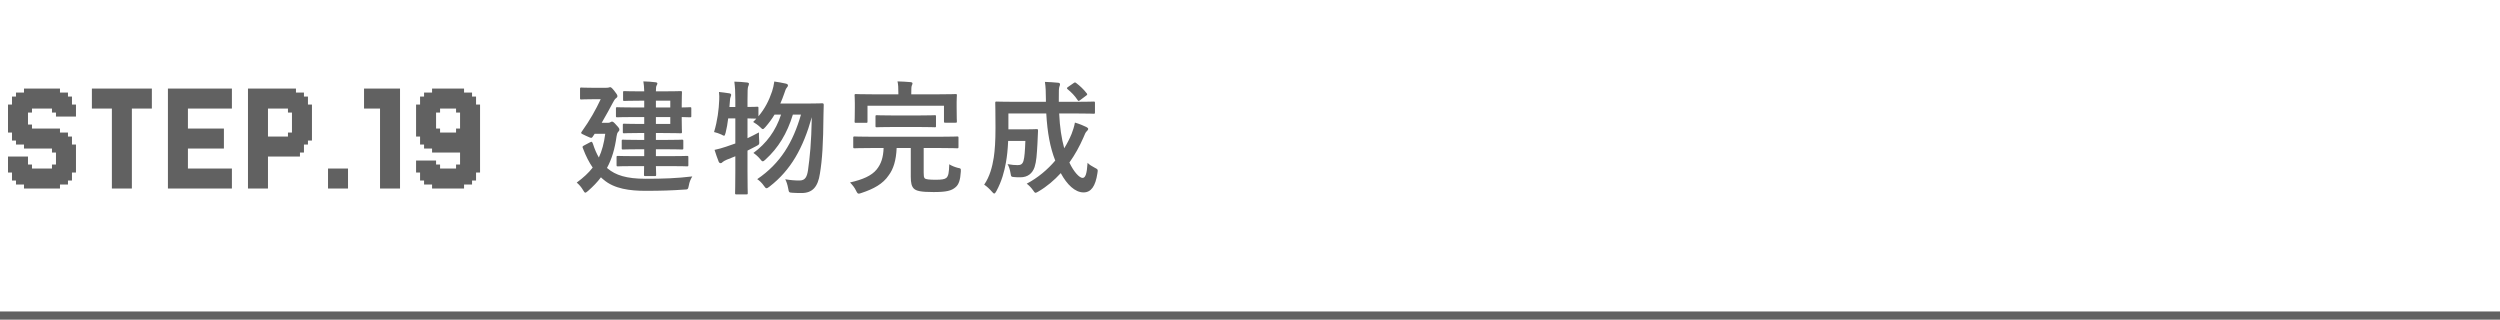
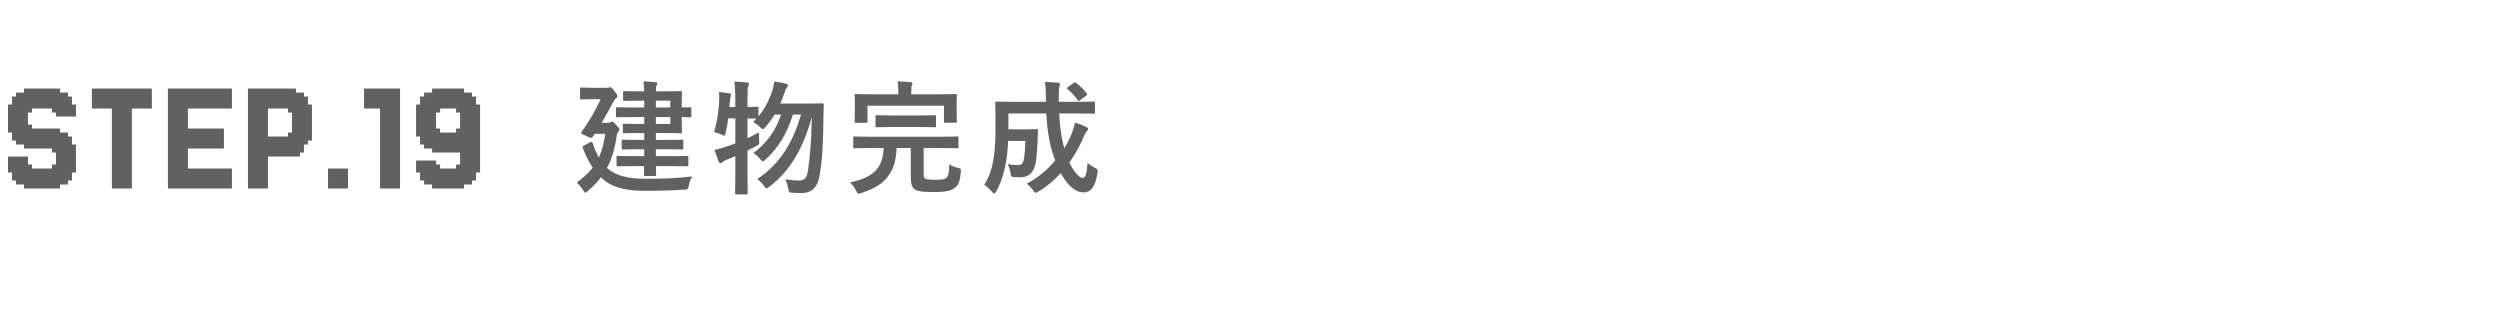
<svg xmlns="http://www.w3.org/2000/svg" width="305" height="39" viewBox="0 0 305 39" fill="none">
  <path d="M1.463 20.561V21.049H0.976V20.561H1.463ZM1.463 20.073V20.561H0.976V20.073H1.463ZM1.463 19.585V20.073H0.976V19.585H1.463ZM1.463 19.098V19.585H0.976V19.098H1.463ZM1.463 15.683V16.171H0.976V15.683H1.463ZM1.951 15.683V16.171H1.463V15.683H1.951ZM1.951 16.171V16.659H1.463V16.171H1.951ZM1.951 16.659V17.146H1.463V16.659H1.951ZM2.439 19.098V19.585H1.951V19.098H2.439ZM2.439 19.585V20.073H1.951V19.585H2.439ZM2.439 20.073V20.561H1.951V20.073H2.439ZM2.439 20.561V21.049H1.951V20.561H2.439ZM2.439 21.049V21.537H1.951V21.049H2.439ZM2.439 21.537V22.024H1.951V21.537H2.439ZM2.439 22.024V22.512H1.951V22.024H2.439ZM3.415 22.512V23H2.927V22.512H3.415ZM3.415 22.024V22.512H2.927V22.024H3.415ZM3.415 21.537V22.024H2.927V21.537H3.415ZM3.415 21.049V21.537H2.927V21.049H3.415ZM3.415 20.561V21.049H2.927V20.561H3.415ZM3.415 20.073V20.561H2.927V20.073H3.415ZM3.415 19.585V20.073H2.927V19.585H3.415ZM3.415 19.098V19.585H2.927V19.098H3.415ZM2.927 19.098V19.585H2.439V19.098H2.927ZM2.927 19.585V20.073H2.439V19.585H2.927ZM2.927 20.073V20.561H2.439V20.073H2.927ZM2.927 20.561V21.049H2.439V20.561H2.927ZM2.927 21.049V21.537H2.439V21.049H2.927ZM2.927 21.537V22.024H2.439V21.537H2.927ZM2.927 22.024V22.512H2.439V22.024H2.927ZM1.951 21.537V22.024H1.463V21.537H1.951ZM1.951 21.049V21.537H1.463V21.049H1.951ZM1.951 20.561V21.049H1.463V20.561H1.951ZM1.951 20.073V20.561H1.463V20.073H1.951ZM1.951 19.585V20.073H1.463V19.585H1.951ZM1.951 19.098V19.585H1.463V19.098H1.951ZM1.463 15.195V15.683H0.976V15.195H1.463ZM2.927 15.195V15.683H2.439V15.195H2.927ZM2.927 15.683V16.171H2.439V15.683H2.927ZM2.927 16.171V16.659H2.439V16.171H2.927ZM2.927 16.659V17.146H2.439V16.659H2.927ZM2.927 17.146V17.634H2.439V17.146H2.927ZM3.415 17.634V18.122H2.927V17.634H3.415ZM3.415 17.146V17.634H2.927V17.146H3.415ZM3.415 16.659V17.146H2.927V16.659H3.415ZM3.415 16.171V16.659H2.927V16.171H3.415ZM3.415 15.683V16.171H2.927V15.683H3.415ZM3.415 15.195V15.683H2.927V15.195H3.415ZM1.951 15.195V15.683H1.463V15.195H1.951ZM2.439 15.195V15.683H1.951V15.195H2.439ZM2.439 15.683V16.171H1.951V15.683H2.439ZM2.439 16.171V16.659H1.951V16.171H2.439ZM2.439 16.659V17.146H1.951V16.659H2.439ZM2.439 17.146V17.634H1.951V17.146H2.439ZM7.317 22.512V23H6.829V22.512H7.317ZM7.317 22.024V22.512H6.829V22.024H7.317ZM7.317 21.537V22.024H6.829V21.537H7.317ZM7.317 21.049V21.537H6.829V21.049H7.317ZM7.317 20.561V21.049H6.829V20.561H7.317ZM7.317 20.073V20.561H6.829V20.073H7.317ZM7.317 19.585V20.073H6.829V19.585H7.317ZM7.317 19.098V19.585H6.829V19.098H7.317ZM7.317 18.61V19.098H6.829V18.61H7.317ZM7.317 18.122V18.61H6.829V18.122H7.317ZM7.317 17.634V18.122H6.829V17.634H7.317ZM7.317 17.146V17.634H6.829V17.146H7.317ZM7.317 16.659V17.146H6.829V16.659H7.317ZM7.317 16.171V16.659H6.829V16.171H7.317ZM7.317 15.683V16.171H6.829V15.683H7.317ZM7.805 16.171V16.659H7.317V16.171H7.805ZM7.805 16.659V17.146H7.317V16.659H7.805ZM7.805 17.146V17.634H7.317V17.146H7.805ZM7.805 17.634V18.122H7.317V17.634H7.805ZM7.805 18.122V18.61H7.317V18.122H7.805ZM7.805 18.61V19.098H7.317V18.61H7.805ZM8.293 19.098V19.585H7.805V19.098H8.293ZM8.293 19.585V20.073H7.805V19.585H8.293ZM8.293 20.073V20.561H7.805V20.073H8.293ZM8.293 20.561V21.049H7.805V20.561H8.293ZM8.293 21.049V21.537H7.805V21.049H8.293ZM8.293 21.537V22.024H7.805V21.537H8.293ZM8.293 22.024V22.512H7.805V22.024H8.293ZM9.268 20.561V21.049H8.78V20.561H9.268ZM9.268 20.073V20.561H8.78V20.073H9.268ZM9.268 19.585V20.073H8.78V19.585H9.268ZM9.268 19.098V19.585H8.78V19.098H9.268ZM8.78 19.098V19.585H8.293V19.098H8.78ZM8.78 18.61V19.098H8.293V18.61H8.78ZM8.78 19.585V20.073H8.293V19.585H8.78ZM8.78 20.073V20.561H8.293V20.073H8.78ZM8.78 20.561V21.049H8.293V20.561H8.78ZM8.78 21.049V21.537H8.293V21.049H8.78ZM8.78 21.537V22.024H8.293V21.537H8.78ZM7.805 22.024V22.512H7.317V22.024H7.805ZM7.805 21.537V22.024H7.317V21.537H7.805ZM7.805 21.049V21.537H7.317V21.049H7.805ZM7.805 20.561V21.049H7.317V20.561H7.805ZM7.805 20.073V20.561H7.317V20.073H7.805ZM7.805 19.585V20.073H7.317V19.585H7.805ZM7.805 19.098V19.585H7.317V19.098H7.805ZM8.78 17.146V17.634H8.293V17.146H8.78ZM9.268 17.634V18.122H8.78V17.634H9.268ZM9.268 18.122V18.61H8.78V18.122H9.268ZM9.268 18.61V19.098H8.78V18.61H9.268ZM8.293 16.171V16.659H7.805V16.171H8.293ZM8.293 16.659V17.146H7.805V16.659H8.293ZM8.293 17.146V17.634H7.805V17.146H8.293ZM8.293 17.634V18.122H7.805V17.634H8.293ZM8.293 18.122V18.61H7.805V18.122H8.293ZM8.293 18.61V19.098H7.805V18.61H8.293ZM8.78 18.122V18.61H8.293V18.122H8.78ZM8.78 17.634V18.122H8.293V17.634H8.78ZM3.902 22.512V23H3.415V22.512H3.902ZM4.39 22.512V23H3.902V22.512H4.39ZM4.878 22.512V23H4.39V22.512H4.878ZM5.854 22.512V23H5.366V22.512H5.854ZM6.341 22.512V23H5.854V22.512H6.341ZM6.829 22.512V23H6.341V22.512H6.829ZM6.829 22.024V22.512H6.341V22.024H6.829ZM6.341 22.024V22.512H5.854V22.024H6.341ZM5.854 22.024V22.512H5.366V22.024H5.854ZM4.878 22.024V22.512H4.39V22.024H4.878ZM4.39 22.024V22.512H3.902V22.024H4.39ZM3.902 22.024V22.512H3.415V22.024H3.902ZM3.902 21.537V22.024H3.415V21.537H3.902ZM4.39 21.537V22.024H3.902V21.537H4.39ZM4.878 21.537V22.024H4.39V21.537H4.878ZM5.854 21.537V22.024H5.366V21.537H5.854ZM6.341 21.537V22.024H5.854V21.537H6.341ZM6.829 21.537V22.024H6.341V21.537H6.829ZM6.829 21.049V21.537H6.341V21.049H6.829ZM6.341 21.049V21.537H5.854V21.049H6.341ZM5.854 21.049V21.537H5.366V21.049H5.854ZM4.878 21.049V21.537H4.39V21.049H4.878ZM4.39 21.049V21.537H3.902V21.049H4.39ZM3.902 21.049V21.537H3.415V21.049H3.902ZM3.902 20.561V21.049H3.415V20.561H3.902ZM6.829 20.561V21.049H6.341V20.561H6.829ZM8.78 13.244V12.756H9.268V13.244H8.78ZM8.78 13.732V13.244H9.268V13.732H8.78ZM8.78 14.22V13.732H9.268V14.22H8.78ZM7.805 14.22V13.732H8.293V14.22H7.805ZM7.805 13.732V13.244H8.293V13.732H7.805ZM7.805 13.244V12.756H8.293V13.244H7.805ZM7.805 12.756V12.268H8.293V12.756H7.805ZM7.805 12.268V11.78H8.293V12.268H7.805ZM7.805 11.78V11.293H8.293V11.78H7.805ZM6.829 11.293V10.805H7.317V11.293H6.829ZM6.829 11.78V11.293H7.317V11.78H6.829ZM6.829 12.268V11.78H7.317V12.268H6.829ZM6.829 12.756V12.268H7.317V12.756H6.829ZM6.829 13.244V12.756H7.317V13.244H6.829ZM6.829 13.732V13.244H7.317V13.732H6.829ZM6.829 14.22V13.732H7.317V14.22H6.829ZM7.317 14.22V13.732H7.805V14.22H7.317ZM7.317 13.732V13.244H7.805V13.732H7.317ZM7.317 13.244V12.756H7.805V13.244H7.317ZM7.317 12.756V12.268H7.805V12.756H7.317ZM7.317 12.268V11.78H7.805V12.268H7.317ZM7.317 11.78V11.293H7.805V11.78H7.317ZM8.293 12.268V11.78H8.78V12.268H8.293ZM8.293 12.756V12.268H8.78V12.756H8.293ZM8.293 13.244V12.756H8.78V13.244H8.293ZM8.293 13.732V13.244H8.78V13.732H8.293ZM8.293 14.22V13.732H8.78V14.22H8.293ZM2.927 11.293V10.805H3.415V11.293H2.927ZM2.927 11.78V11.293H3.415V11.78H2.927ZM2.927 12.268V11.78H3.415V12.268H2.927ZM2.927 12.756V12.268H3.415V12.756H2.927ZM2.927 13.244V12.756H3.415V13.244H2.927ZM2.927 13.732V13.244H3.415V13.732H2.927ZM2.927 14.22V13.732H3.415V14.22H2.927ZM1.951 14.22V13.732H2.439V14.22H1.951ZM1.951 13.732V13.244H2.439V13.732H1.951ZM1.951 13.244V12.756H2.439V13.244H1.951ZM1.951 12.756V12.268H2.439V12.756H1.951ZM1.951 12.268V11.78H2.439V12.268H1.951ZM1.951 11.78V11.293H2.439V11.78H1.951ZM0.976 13.244V12.756H1.463V13.244H0.976ZM0.976 13.732V13.244H1.463V13.732H0.976ZM0.976 14.22V13.732H1.463V14.22H0.976ZM1.463 14.22V13.732H1.951V14.22H1.463ZM1.463 13.732V13.244H1.951V13.732H1.463ZM1.463 13.244V12.756H1.951V13.244H1.463ZM1.463 12.756V12.268H1.951V12.756H1.463ZM1.463 12.268V11.78H1.951V12.268H1.463ZM2.439 11.78V11.293H2.927V11.78H2.439ZM2.439 12.268V11.78H2.927V12.268H2.439ZM2.439 12.756V12.268H2.927V12.756H2.439ZM2.439 13.244V12.756H2.927V13.244H2.439ZM2.439 13.732V13.244H2.927V13.732H2.439ZM2.439 14.22V13.732H2.927V14.22H2.439ZM6.341 11.293V10.805H6.829V11.293H6.341ZM5.854 11.293V10.805H6.341V11.293H5.854ZM5.366 11.293V10.805H5.854V11.293H5.366ZM4.39 11.293V10.805H4.878V11.293H4.39ZM3.902 11.293V10.805H4.39V11.293H3.902ZM3.415 11.293V10.805H3.902V11.293H3.415ZM3.415 11.78V11.293H3.902V11.78H3.415ZM3.902 11.78V11.293H4.39V11.78H3.902ZM4.39 11.78V11.293H4.878V11.78H4.39ZM5.366 11.78V11.293H5.854V11.78H5.366ZM5.854 11.78V11.293H6.341V11.78H5.854ZM6.341 11.78V11.293H6.829V11.78H6.341ZM6.341 12.268V11.78H6.829V12.268H6.341ZM5.854 12.268V11.78H6.341V12.268H5.854ZM5.366 12.268V11.78H5.854V12.268H5.366ZM4.39 12.268V11.78H4.878V12.268H4.39ZM3.902 12.268V11.78H4.39V12.268H3.902ZM3.415 12.268V11.78H3.902V12.268H3.415ZM3.415 12.756V12.268H3.902V12.756H3.415ZM3.902 12.756V12.268H4.39V12.756H3.902ZM4.39 12.756V12.268H4.878V12.756H4.39ZM5.366 12.756V12.268H5.854V12.756H5.366ZM5.854 12.756V12.268H6.341V12.756H5.854ZM6.341 12.756V12.268H6.829V12.756H6.341ZM6.341 13.244V12.756H6.829V13.244H6.341ZM3.415 13.244V12.756H3.902V13.244H3.415ZM1.463 14.707V15.195H0.976V14.707H1.463ZM1.951 14.707V15.195H1.463V14.707H1.951ZM1.463 14.22V14.707H0.976V14.22H1.463ZM2.927 14.22V14.707H2.439V14.22H2.927ZM2.927 14.707V15.195H2.439V14.707H2.927ZM3.415 14.707V15.195H2.927V14.707H3.415ZM3.415 14.22V14.707H2.927V14.22H3.415ZM1.951 14.22V14.707H1.463V14.22H1.951ZM2.439 14.22V14.707H1.951V14.22H2.439ZM2.439 14.707V15.195H1.951V14.707H2.439ZM4.39 20.561V21.049H3.902V20.561H4.39ZM4.878 20.561V21.049H4.39V20.561H4.878ZM5.854 20.561V21.049H5.366V20.561H5.854ZM6.341 20.561V21.049H5.854V20.561H6.341ZM6.829 20.073V20.561H6.341V20.073H6.829ZM3.902 20.073V20.561H3.415V20.073H3.902ZM4.39 12.756V13.244H3.902V12.756H4.39ZM4.878 12.756V13.244H4.39V12.756H4.878ZM5.854 12.756V13.244H5.366V12.756H5.854ZM6.341 12.756V13.244H5.854V12.756H6.341ZM6.829 13.244V13.732H6.341V13.244H6.829ZM3.902 13.244V13.732H3.415V13.244H3.902ZM4.878 16.659V17.146H4.39V16.659H4.878ZM5.854 16.659V17.146H5.366V16.659H5.854ZM6.341 16.659V17.146H5.854V16.659H6.341ZM6.829 16.659V17.146H6.341V16.659H6.829ZM6.829 17.146V17.634H6.341V17.146H6.829ZM6.341 17.146V17.634H5.854V17.146H6.341ZM5.854 17.146V17.634H5.366V17.146H5.854ZM4.878 17.146V17.634H4.39V17.146H4.878ZM4.878 15.683V16.171H4.39V15.683H4.878ZM5.854 15.683V16.171H5.366V15.683H5.854ZM6.341 15.683V16.171H5.854V15.683H6.341ZM6.829 15.683V16.171H6.341V15.683H6.829ZM6.829 16.171V16.659H6.341V16.171H6.829ZM6.341 16.171V16.659H5.854V16.171H6.341ZM5.854 16.171V16.659H5.366V16.171H5.854ZM4.878 16.171V16.659H4.39V16.171H4.878ZM4.878 17.634V18.122H4.39V17.634H4.878ZM5.854 17.634V18.122H5.366V17.634H5.854ZM6.341 17.634V18.122H5.854V17.634H6.341ZM6.829 17.634V18.122H6.341V17.634H6.829ZM8.78 16.659V17.146H8.293V16.659H8.78ZM6.829 18.122V18.61H6.341V18.122H6.829ZM3.902 15.683V16.171H3.415V15.683H3.902ZM4.39 15.683V16.171H3.902V15.683H4.39ZM3.902 15.195V15.683H3.415V15.195H3.902ZM4.39 16.171V16.659H3.902V16.171H4.39ZM4.39 16.659V17.146H3.902V16.659H4.39ZM4.39 17.146V17.634H3.902V17.146H4.39ZM4.39 17.634V18.122H3.902V17.634H4.39ZM3.902 17.634V18.122H3.415V17.634H3.902ZM3.902 17.146V17.634H3.415V17.146H3.902ZM3.902 16.659V17.146H3.415V16.659H3.902ZM3.902 16.171V16.659H3.415V16.171H3.902ZM5.366 10.805V11.293H4.878V10.805H5.366ZM5.366 11.293V11.78H4.878V11.293H5.366ZM5.366 11.78V12.268H4.878V11.78H5.366ZM5.366 12.268V12.756H4.878V12.268H5.366ZM5.366 12.756V13.244H4.878V12.756H5.366ZM5.366 15.683V16.171H4.878V15.683H5.366ZM5.366 16.171V16.659H4.878V16.171H5.366ZM5.366 16.659V17.146H4.878V16.659H5.366ZM5.366 17.146V17.634H4.878V17.146H5.366ZM5.366 17.634V18.122H4.878V17.634H5.366ZM5.366 20.561V21.049H4.878V20.561H5.366ZM5.366 21.049V21.537H4.878V21.049H5.366ZM5.366 21.537V22.024H4.878V21.537H5.366ZM5.366 22.024V22.512H4.878V22.024H5.366ZM5.366 22.512V23H4.878V22.512H5.366ZM14.137 22.512V23H13.649V22.512H14.137ZM14.137 22.024V22.512H13.649V22.024H14.137ZM14.137 21.537V22.024H13.649V21.537H14.137ZM14.137 21.049V21.537H13.649V21.049H14.137ZM14.137 20.561V21.049H13.649V20.561H14.137ZM14.137 20.073V20.561H13.649V20.073H14.137ZM14.137 19.585V20.073H13.649V19.585H14.137ZM14.137 19.098V19.585H13.649V19.098H14.137ZM14.137 18.61V19.098H13.649V18.61H14.137ZM14.137 18.122V18.61H13.649V18.122H14.137ZM14.137 17.634V18.122H13.649V17.634H14.137ZM14.137 17.146V17.634H13.649V17.146H14.137ZM14.137 16.659V17.146H13.649V16.659H14.137ZM14.137 16.171V16.659H13.649V16.171H14.137ZM14.137 15.683V16.171H13.649V15.683H14.137ZM14.625 15.683V16.171H14.137V15.683H14.625ZM14.625 16.171V16.659H14.137V16.171H14.625ZM14.625 16.659V17.146H14.137V16.659H14.625ZM14.625 17.146V17.634H14.137V17.146H14.625ZM14.625 17.634V18.122H14.137V17.634H14.625ZM14.625 18.122V18.61H14.137V18.122H14.625ZM14.625 18.61V19.098H14.137V18.61H14.625ZM15.112 19.098V19.585H14.625V19.098H15.112ZM15.112 19.585V20.073H14.625V19.585H15.112ZM15.112 20.073V20.561H14.625V20.073H15.112ZM15.112 20.561V21.049H14.625V20.561H15.112ZM15.112 21.049V21.537H14.625V21.049H15.112ZM15.112 21.537V22.024H14.625V21.537H15.112ZM15.112 22.024V22.512H14.625V22.024H15.112ZM15.112 22.512V23H14.625V22.512H15.112ZM15.6 22.512V23H15.112V22.512H15.6ZM16.088 22.512V23H15.6V22.512H16.088ZM16.088 22.024V22.512H15.6V22.024H16.088ZM16.088 21.537V22.024H15.6V21.537H16.088ZM16.088 21.049V21.537H15.6V21.049H16.088ZM16.088 20.561V21.049H15.6V20.561H16.088ZM16.088 20.073V20.561H15.6V20.073H16.088ZM16.088 19.585V20.073H15.6V19.585H16.088ZM16.088 19.098V19.585H15.6V19.098H16.088ZM15.6 19.098V19.585H15.112V19.098H15.6ZM15.6 18.61V19.098H15.112V18.61H15.6ZM15.6 19.585V20.073H15.112V19.585H15.6ZM15.6 20.073V20.561H15.112V20.073H15.6ZM15.6 20.561V21.049H15.112V20.561H15.6ZM15.6 21.049V21.537H15.112V21.049H15.6ZM15.6 21.537V22.024H15.112V21.537H15.6ZM15.6 22.024V22.512H15.112V22.024H15.6ZM14.625 22.512V23H14.137V22.512H14.625ZM14.625 22.024V22.512H14.137V22.024H14.625ZM14.625 21.537V22.024H14.137V21.537H14.625ZM14.625 21.049V21.537H14.137V21.049H14.625ZM14.625 20.561V21.049H14.137V20.561H14.625ZM14.625 20.073V20.561H14.137V20.073H14.625ZM14.625 19.585V20.073H14.137V19.585H14.625ZM14.625 19.098V19.585H14.137V19.098H14.625ZM14.137 10.805V11.293H13.649V10.805H14.137ZM14.137 11.293V11.78H13.649V11.293H14.137ZM14.137 11.78V12.268H13.649V11.78H14.137ZM14.137 12.268V12.756H13.649V12.268H14.137ZM14.137 12.756V13.244H13.649V12.756H14.137ZM14.137 13.244V13.732H13.649V13.244H14.137ZM14.137 13.732V14.22H13.649V13.732H14.137ZM14.137 14.22V14.707H13.649V14.22H14.137ZM14.137 14.707V15.195H13.649V14.707H14.137ZM14.137 15.195V15.683H13.649V15.195H14.137ZM15.6 10.805V11.293H15.112V10.805H15.6ZM15.6 11.293V11.78H15.112V11.293H15.6ZM15.6 11.78V12.268H15.112V11.78H15.6ZM15.6 12.268V12.756H15.112V12.268H15.6ZM15.6 12.756V13.244H15.112V12.756H15.6ZM15.6 13.244V13.732H15.112V13.244H15.6ZM15.6 14.22V14.707H15.112V14.22H15.6ZM15.6 14.707V15.195H15.112V14.707H15.6ZM15.6 15.195V15.683H15.112V15.195H15.6ZM15.6 15.683V16.171H15.112V15.683H15.6ZM15.6 16.171V16.659H15.112V16.171H15.6ZM15.6 16.659V17.146H15.112V16.659H15.6ZM15.6 17.146V17.634H15.112V17.146H15.6ZM16.088 17.634V18.122H15.6V17.634H16.088ZM16.088 18.122V18.61H15.6V18.122H16.088ZM16.088 18.61V19.098H15.6V18.61H16.088ZM16.088 17.146V17.634H15.6V17.146H16.088ZM16.088 16.659V17.146H15.6V16.659H16.088ZM16.088 16.171V16.659H15.6V16.171H16.088ZM16.088 15.683V16.171H15.6V15.683H16.088ZM16.088 15.195V15.683H15.6V15.195H16.088ZM16.088 14.707V15.195H15.6V14.707H16.088ZM16.088 14.22V14.707H15.6V14.22H16.088ZM16.088 13.732V14.22H15.6V13.732H16.088ZM16.088 13.244V13.732H15.6V13.244H16.088ZM16.088 12.756V13.244H15.6V12.756H16.088ZM15.6 13.732V14.22H15.112V13.732H15.6ZM16.088 12.268V12.756H15.6V12.268H16.088ZM16.088 11.78V12.268H15.6V11.78H16.088ZM16.088 11.293V11.78H15.6V11.293H16.088ZM16.088 10.805V11.293H15.6V10.805H16.088ZM15.112 10.805V11.293H14.625V10.805H15.112ZM14.625 10.805V11.293H14.137V10.805H14.625ZM14.625 11.293V11.78H14.137V11.293H14.625ZM15.112 11.293V11.78H14.625V11.293H15.112ZM15.112 11.78V12.268H14.625V11.78H15.112ZM15.112 12.268V12.756H14.625V12.268H15.112ZM15.112 12.756V13.244H14.625V12.756H15.112ZM15.112 13.244V13.732H14.625V13.244H15.112ZM15.112 13.732V14.22H14.625V13.732H15.112ZM15.112 14.22V14.707H14.625V14.22H15.112ZM14.625 14.707V15.195H14.137V14.707H14.625ZM14.625 15.195V15.683H14.137V15.195H14.625ZM14.625 14.22V14.707H14.137V14.22H14.625ZM14.625 13.732V14.22H14.137V13.732H14.625ZM14.625 13.244V13.732H14.137V13.244H14.625ZM14.625 12.756V13.244H14.137V12.756H14.625ZM14.625 12.268V12.756H14.137V12.268H14.625ZM14.625 11.78V12.268H14.137V11.78H14.625ZM15.112 14.707V15.195H14.625V14.707H15.112ZM15.112 15.195V15.683H14.625V15.195H15.112ZM15.112 15.683V16.171H14.625V15.683H15.112ZM15.112 16.171V16.659H14.625V16.171H15.112ZM15.112 16.659V17.146H14.625V16.659H15.112ZM15.112 17.146V17.634H14.625V17.146H15.112ZM15.112 17.634V18.122H14.625V17.634H15.112ZM15.112 18.122V18.61H14.625V18.122H15.112ZM15.112 18.61V19.098H14.625V18.61H15.112ZM15.6 18.122V18.61H15.112V18.122H15.6ZM15.6 17.634V18.122H15.112V17.634H15.6ZM13.649 10.805V11.293H13.161V10.805H13.649ZM13.161 10.805V11.293H12.673V10.805H13.161ZM12.673 10.805V11.293H12.186V10.805H12.673ZM12.186 10.805V11.293H11.698V10.805H12.186ZM11.698 10.805V11.293H11.21V10.805H11.698ZM11.698 11.293V11.78H11.21V11.293H11.698ZM11.698 11.78V12.268H11.21V11.78H11.698ZM12.186 11.293V11.78H11.698V11.293H12.186ZM12.673 11.293V11.78H12.186V11.293H12.673ZM13.161 11.293V11.78H12.673V11.293H13.161ZM13.649 11.78V12.268H13.161V11.78H13.649ZM13.649 11.293V11.78H13.161V11.293H13.649ZM13.161 11.78V12.268H12.673V11.78H13.161ZM12.673 11.78V12.268H12.186V11.78H12.673ZM12.186 11.78V12.268H11.698V11.78H12.186ZM16.576 10.805V11.293H16.088V10.805H16.576ZM17.064 10.805V11.293H16.576V10.805H17.064ZM17.551 10.805V11.293H17.064V10.805H17.551ZM18.039 10.805V11.293H17.551V10.805H18.039ZM18.527 10.805V11.293H18.039V10.805H18.527ZM18.527 11.293V11.78H18.039V11.293H18.527ZM18.039 11.293V11.78H17.551V11.293H18.039ZM17.551 11.293V11.78H17.064V11.293H17.551ZM17.064 11.293V11.78H16.576V11.293H17.064ZM16.576 11.293V11.78H16.088V11.293H16.576ZM16.576 11.78V12.268H16.088V11.78H16.576ZM17.064 11.78V12.268H16.576V11.78H17.064ZM17.551 11.78V12.268H17.064V11.78H17.551ZM18.039 11.78V12.268H17.551V11.78H18.039ZM18.527 11.78V12.268H18.039V11.78H18.527ZM11.698 12.268V12.756H11.21V12.268H11.698ZM11.698 12.756V13.244H11.21V12.756H11.698ZM12.186 12.756V13.244H11.698V12.756H12.186ZM12.673 12.756V13.244H12.186V12.756H12.673ZM13.161 12.756V13.244H12.673V12.756H13.161ZM13.649 12.756V13.244H13.161V12.756H13.649ZM13.649 12.268V12.756H13.161V12.268H13.649ZM13.161 12.268V12.756H12.673V12.268H13.161ZM12.673 12.268V12.756H12.186V12.268H12.673ZM12.186 12.268V12.756H11.698V12.268H12.186ZM18.527 12.268V12.756H18.039V12.268H18.527ZM18.527 12.756V13.244H18.039V12.756H18.527ZM18.039 12.756V13.244H17.551V12.756H18.039ZM17.551 12.756V13.244H17.064V12.756H17.551ZM17.064 12.756V13.244H16.576V12.756H17.064ZM16.576 12.756V13.244H16.088V12.756H16.576ZM16.576 12.268V12.756H16.088V12.268H16.576ZM17.064 12.268V12.756H16.576V12.268H17.064ZM17.551 12.268V12.756H17.064V12.268H17.551ZM18.039 12.268V12.756H17.551V12.268H18.039ZM20.975 22.512V23H20.487V22.512H20.975ZM20.975 22.024V22.512H20.487V22.024H20.975ZM20.975 21.537V22.024H20.487V21.537H20.975ZM20.975 21.049V21.537H20.487V21.049H20.975ZM20.975 20.561V21.049H20.487V20.561H20.975ZM20.975 20.073V20.561H20.487V20.073H20.975ZM20.975 19.585V20.073H20.487V19.585H20.975ZM20.975 19.098V19.585H20.487V19.098H20.975ZM20.975 18.61V19.098H20.487V18.61H20.975ZM20.975 18.122V18.61H20.487V18.122H20.975ZM20.975 17.634V18.122H20.487V17.634H20.975ZM20.975 17.146V17.634H20.487V17.146H20.975ZM20.975 16.659V17.146H20.487V16.659H20.975ZM20.975 16.171V16.659H20.487V16.171H20.975ZM20.975 15.683V16.171H20.487V15.683H20.975ZM21.463 15.683V16.171H20.975V15.683H21.463ZM21.463 16.171V16.659H20.975V16.171H21.463ZM21.463 16.659V17.146H20.975V16.659H21.463ZM21.463 17.146V17.634H20.975V17.146H21.463ZM21.463 17.634V18.122H20.975V17.634H21.463ZM21.463 18.122V18.61H20.975V18.122H21.463ZM21.463 18.61V19.098H20.975V18.61H21.463ZM21.951 19.098V19.585H21.463V19.098H21.951ZM21.951 19.585V20.073H21.463V19.585H21.951ZM21.951 20.073V20.561H21.463V20.073H21.951ZM21.951 20.561V21.049H21.463V20.561H21.951ZM21.951 21.049V21.537H21.463V21.049H21.951ZM21.951 21.537V22.024H21.463V21.537H21.951ZM21.951 22.024V22.512H21.463V22.024H21.951ZM21.951 22.512V23H21.463V22.512H21.951ZM22.439 22.512V23H21.951V22.512H22.439ZM22.926 22.512V23H22.439V22.512H22.926ZM22.926 22.024V22.512H22.439V22.024H22.926ZM22.926 21.537V22.024H22.439V21.537H22.926ZM22.926 21.049V21.537H22.439V21.049H22.926ZM22.926 20.561V21.049H22.439V20.561H22.926ZM22.926 20.073V20.561H22.439V20.073H22.926ZM22.926 19.585V20.073H22.439V19.585H22.926ZM22.926 19.098V19.585H22.439V19.098H22.926ZM22.439 19.098V19.585H21.951V19.098H22.439ZM22.439 18.61V19.098H21.951V18.61H22.439ZM22.439 19.585V20.073H21.951V19.585H22.439ZM22.439 20.073V20.561H21.951V20.073H22.439ZM22.439 20.561V21.049H21.951V20.561H22.439ZM22.439 21.049V21.537H21.951V21.049H22.439ZM22.439 21.537V22.024H21.951V21.537H22.439ZM22.439 22.024V22.512H21.951V22.024H22.439ZM21.463 22.512V23H20.975V22.512H21.463ZM21.463 22.024V22.512H20.975V22.024H21.463ZM21.463 21.537V22.024H20.975V21.537H21.463ZM21.463 21.049V21.537H20.975V21.049H21.463ZM21.463 20.561V21.049H20.975V20.561H21.463ZM21.463 20.073V20.561H20.975V20.073H21.463ZM21.463 19.585V20.073H20.975V19.585H21.463ZM21.463 19.098V19.585H20.975V19.098H21.463ZM20.975 10.805V11.293H20.487V10.805H20.975ZM20.975 11.293V11.78H20.487V11.293H20.975ZM20.975 11.78V12.268H20.487V11.78H20.975ZM20.975 12.268V12.756H20.487V12.268H20.975ZM20.975 12.756V13.244H20.487V12.756H20.975ZM20.975 13.244V13.732H20.487V13.244H20.975ZM20.975 13.732V14.22H20.487V13.732H20.975ZM20.975 14.22V14.707H20.487V14.22H20.975ZM20.975 14.707V15.195H20.487V14.707H20.975ZM20.975 15.195V15.683H20.487V15.195H20.975ZM22.439 10.805V11.293H21.951V10.805H22.439ZM22.439 11.293V11.78H21.951V11.293H22.439ZM22.439 11.78V12.268H21.951V11.78H22.439ZM22.439 12.268V12.756H21.951V12.268H22.439ZM22.439 12.756V13.244H21.951V12.756H22.439ZM22.439 13.244V13.732H21.951V13.244H22.439ZM22.439 14.22V14.707H21.951V14.22H22.439ZM22.439 14.707V15.195H21.951V14.707H22.439ZM22.439 15.195V15.683H21.951V15.195H22.439ZM22.439 15.683V16.171H21.951V15.683H22.439ZM22.439 16.171V16.659H21.951V16.171H22.439ZM22.439 16.659V17.146H21.951V16.659H22.439ZM22.439 17.146V17.634H21.951V17.146H22.439ZM22.926 17.634V18.122H22.439V17.634H22.926ZM22.926 18.122V18.61H22.439V18.122H22.926ZM22.926 18.61V19.098H22.439V18.61H22.926ZM22.926 17.146V17.634H22.439V17.146H22.926ZM22.926 16.659V17.146H22.439V16.659H22.926ZM22.926 16.171V16.659H22.439V16.171H22.926ZM22.926 15.683V16.171H22.439V15.683H22.926ZM22.926 15.195V15.683H22.439V15.195H22.926ZM22.926 14.707V15.195H22.439V14.707H22.926ZM22.926 14.22V14.707H22.439V14.22H22.926ZM22.926 13.732V14.22H22.439V13.732H22.926ZM22.926 13.244V13.732H22.439V13.244H22.926ZM22.926 12.756V13.244H22.439V12.756H22.926ZM22.439 13.732V14.22H21.951V13.732H22.439ZM22.926 12.268V12.756H22.439V12.268H22.926ZM22.926 11.78V12.268H22.439V11.78H22.926ZM22.926 11.293V11.78H22.439V11.293H22.926ZM22.926 10.805V11.293H22.439V10.805H22.926ZM21.951 10.805V11.293H21.463V10.805H21.951ZM21.463 10.805V11.293H20.975V10.805H21.463ZM21.463 11.293V11.78H20.975V11.293H21.463ZM21.951 11.293V11.78H21.463V11.293H21.951ZM21.951 11.78V12.268H21.463V11.78H21.951ZM21.951 12.268V12.756H21.463V12.268H21.951ZM21.951 12.756V13.244H21.463V12.756H21.951ZM21.951 13.244V13.732H21.463V13.244H21.951ZM21.951 13.732V14.22H21.463V13.732H21.951ZM21.951 14.22V14.707H21.463V14.22H21.951ZM21.463 14.707V15.195H20.975V14.707H21.463ZM21.463 15.195V15.683H20.975V15.195H21.463ZM21.463 14.22V14.707H20.975V14.22H21.463ZM21.463 13.732V14.22H20.975V13.732H21.463ZM21.463 13.244V13.732H20.975V13.244H21.463ZM21.463 12.756V13.244H20.975V12.756H21.463ZM21.463 12.268V12.756H20.975V12.268H21.463ZM21.463 11.78V12.268H20.975V11.78H21.463ZM21.951 14.707V15.195H21.463V14.707H21.951ZM21.951 15.195V15.683H21.463V15.195H21.951ZM21.951 15.683V16.171H21.463V15.683H21.951ZM21.951 16.171V16.659H21.463V16.171H21.951ZM21.951 16.659V17.146H21.463V16.659H21.951ZM21.951 17.146V17.634H21.463V17.146H21.951ZM21.951 17.634V18.122H21.463V17.634H21.951ZM21.951 18.122V18.61H21.463V18.122H21.951ZM21.951 18.61V19.098H21.463V18.61H21.951ZM22.439 18.122V18.61H21.951V18.122H22.439ZM22.439 17.634V18.122H21.951V17.634H22.439ZM23.414 16.659V17.146H22.926V16.659H23.414ZM23.902 16.659V17.146H23.414V16.659H23.902ZM23.902 17.146V17.634H23.414V17.146H23.902ZM23.414 17.146V17.634H22.926V17.146H23.414ZM23.414 15.683V16.171H22.926V15.683H23.414ZM23.902 15.683V16.171H23.414V15.683H23.902ZM23.414 17.634V18.122H22.926V17.634H23.414ZM23.902 17.634V18.122H23.414V17.634H23.902ZM23.902 16.171V16.659H23.414V16.171H23.902ZM23.414 16.171V16.659H22.926V16.171H23.414ZM23.414 10.805V11.293H22.926V10.805H23.414ZM23.902 10.805V11.293H23.414V10.805H23.902ZM23.902 11.293V11.78H23.414V11.293H23.902ZM23.414 11.293V11.78H22.926V11.293H23.414ZM23.414 11.78V12.268H22.926V11.78H23.414ZM23.902 11.78V12.268H23.414V11.78H23.902ZM23.902 12.268V12.756H23.414V12.268H23.902ZM23.414 12.268V12.756H22.926V12.268H23.414ZM23.414 12.756V13.244H22.926V12.756H23.414ZM23.902 12.756V13.244H23.414V12.756H23.902ZM23.414 22.512V23H22.926V22.512H23.414ZM23.902 22.512V23H23.414V22.512H23.902ZM23.902 22.024V22.512H23.414V22.024H23.902ZM23.902 21.537V22.024H23.414V21.537H23.902ZM23.902 21.049V21.537H23.414V21.049H23.902ZM23.902 20.561V21.049H23.414V20.561H23.902ZM23.414 20.561V21.049H22.926V20.561H23.414ZM23.414 21.049V21.537H22.926V21.049H23.414ZM23.414 21.537V22.024H22.926V21.537H23.414ZM23.414 22.024V22.512H22.926V22.024H23.414ZM24.39 15.683V16.171H23.902V15.683H24.39ZM24.878 15.683V16.171H24.39V15.683H24.878ZM25.365 15.683V16.171H24.878V15.683H25.365ZM25.365 12.756V13.244H24.878V12.756H25.365ZM24.878 12.756V13.244H24.39V12.756H24.878ZM24.39 12.756V13.244H23.902V12.756H24.39ZM24.39 10.805V11.293H23.902V10.805H24.39ZM24.878 10.805V11.293H24.39V10.805H24.878ZM25.365 10.805V11.293H24.878V10.805H25.365ZM25.365 12.268V12.756H24.878V12.268H25.365ZM25.365 11.78V12.268H24.878V11.78H25.365ZM24.878 11.78V12.268H24.39V11.78H24.878ZM24.39 11.78V12.268H23.902V11.78H24.39ZM24.39 11.293V11.78H23.902V11.293H24.39ZM24.878 11.293V11.78H24.39V11.293H24.878ZM25.365 11.293V11.78H24.878V11.293H25.365ZM24.39 12.268V12.756H23.902V12.268H24.39ZM24.878 12.268V12.756H24.39V12.268H24.878ZM25.365 16.659V17.146H24.878V16.659H25.365ZM24.878 16.659V17.146H24.39V16.659H24.878ZM24.39 16.659V17.146H23.902V16.659H24.39ZM24.39 16.171V16.659H23.902V16.171H24.39ZM24.878 16.171V16.659H24.39V16.171H24.878ZM25.365 16.171V16.659H24.878V16.171H25.365ZM24.39 17.146V17.634H23.902V17.146H24.39ZM24.878 17.146V17.634H24.39V17.146H24.878ZM25.365 17.146V17.634H24.878V17.146H25.365ZM25.365 17.634V18.122H24.878V17.634H25.365ZM24.878 17.634V18.122H24.39V17.634H24.878ZM24.39 17.634V18.122H23.902V17.634H24.39ZM24.39 20.561V21.049H23.902V20.561H24.39ZM24.878 20.561V21.049H24.39V20.561H24.878ZM25.365 20.561V21.049H24.878V20.561H25.365ZM25.365 22.024V22.512H24.878V22.024H25.365ZM24.878 22.512V23H24.39V22.512H24.878ZM24.39 22.512V23H23.902V22.512H24.39ZM25.365 22.512V23H24.878V22.512H25.365ZM24.878 22.024V22.512H24.39V22.024H24.878ZM24.39 22.024V22.512H23.902V22.024H24.39ZM24.39 21.537V22.024H23.902V21.537H24.39ZM24.878 21.537V22.024H24.39V21.537H24.878ZM25.365 21.537V22.024H24.878V21.537H25.365ZM25.365 21.049V21.537H24.878V21.049H25.365ZM24.878 21.049V21.537H24.39V21.049H24.878ZM24.39 21.049V21.537H23.902V21.049H24.39ZM28.292 12.756V13.244H27.804V12.756H28.292ZM28.292 20.561V21.049H27.804V20.561H28.292ZM25.853 10.805V11.293H25.365V10.805H25.853ZM26.341 10.805V11.293H25.853V10.805H26.341ZM26.829 10.805V11.293H26.341V10.805H26.829ZM27.317 10.805V11.293H26.829V10.805H27.317ZM27.804 10.805V11.293H27.317V10.805H27.804ZM27.804 11.293V11.78H27.317V11.293H27.804ZM28.292 11.293V11.78H27.804V11.293H28.292ZM28.292 11.78V12.268H27.804V11.78H28.292ZM28.292 10.805V11.293H27.804V10.805H28.292ZM28.292 12.268V12.756H27.804V12.268H28.292ZM27.804 12.268V12.756H27.317V12.268H27.804ZM27.317 12.268V12.756H26.829V12.268H27.317ZM26.829 12.268V12.756H26.341V12.268H26.829ZM26.341 12.268V12.756H25.853V12.268H26.341ZM25.853 12.268V12.756H25.365V12.268H25.853ZM25.853 11.78V12.268H25.365V11.78H25.853ZM25.853 11.293V11.78H25.365V11.293H25.853ZM26.341 11.293V11.78H25.853V11.293H26.341ZM26.829 11.293V11.78H26.341V11.293H26.829ZM27.317 11.293V11.78H26.829V11.293H27.317ZM27.317 11.78V12.268H26.829V11.78H27.317ZM27.804 11.78V12.268H27.317V11.78H27.804ZM26.829 11.78V12.268H26.341V11.78H26.829ZM26.341 11.78V12.268H25.853V11.78H26.341ZM25.853 12.756V13.244H25.365V12.756H25.853ZM26.341 12.756V13.244H25.853V12.756H26.341ZM26.829 12.756V13.244H26.341V12.756H26.829ZM27.317 12.756V13.244H26.829V12.756H27.317ZM27.804 12.756V13.244H27.317V12.756H27.804ZM28.292 21.049V21.537H27.804V21.049H28.292ZM27.804 21.049V21.537H27.317V21.049H27.804ZM27.804 21.537V22.024H27.317V21.537H27.804ZM27.804 22.024V22.512H27.317V22.024H27.804ZM27.804 22.512V23H27.317V22.512H27.804ZM28.292 22.024V22.512H27.804V22.024H28.292ZM28.292 21.537V22.024H27.804V21.537H28.292ZM28.292 22.512V23H27.804V22.512H28.292ZM25.853 22.512V23H25.365V22.512H25.853ZM26.341 22.512V23H25.853V22.512H26.341ZM26.829 22.512V23H26.341V22.512H26.829ZM26.829 22.024V22.512H26.341V22.024H26.829ZM27.317 22.512V23H26.829V22.512H27.317ZM27.317 22.024V22.512H26.829V22.024H27.317ZM27.317 21.537V22.024H26.829V21.537H27.317ZM27.317 21.049V21.537H26.829V21.049H27.317ZM27.317 20.561V21.049H26.829V20.561H27.317ZM27.804 20.561V21.049H27.317V20.561H27.804ZM25.853 20.561V21.049H25.365V20.561H25.853ZM26.341 20.561V21.049H25.853V20.561H26.341ZM26.829 20.561V21.049H26.341V20.561H26.829ZM26.829 21.049V21.537H26.341V21.049H26.829ZM26.829 21.537V22.024H26.341V21.537H26.829ZM26.341 21.537V22.024H25.853V21.537H26.341ZM26.341 21.049V21.537H25.853V21.049H26.341ZM25.853 21.049V21.537H25.365V21.049H25.853ZM25.853 21.537V22.024H25.365V21.537H25.853ZM25.853 22.024V22.512H25.365V22.024H25.853ZM26.341 22.024V22.512H25.853V22.024H26.341ZM25.853 15.683V16.171H25.365V15.683H25.853ZM25.853 16.171V16.659H25.365V16.171H25.853ZM25.853 16.659V17.146H25.365V16.659H25.853ZM25.853 17.146V17.634H25.365V17.146H25.853ZM26.341 17.146V17.634H25.853V17.146H26.341ZM26.341 17.634V18.122H25.853V17.634H26.341ZM25.853 17.634V18.122H25.365V17.634H25.853ZM26.341 15.683V16.171H25.853V15.683H26.341ZM26.341 16.171V16.659H25.853V16.171H26.341ZM26.341 16.659V17.146H25.853V16.659H26.341ZM26.829 16.659V17.146H26.341V16.659H26.829ZM27.317 16.659V17.146H26.829V16.659H27.317ZM27.317 16.171V16.659H26.829V16.171H27.317ZM27.317 15.683V16.171H26.829V15.683H27.317ZM26.829 15.683V16.171H26.341V15.683H26.829ZM26.829 16.171V16.659H26.341V16.171H26.829ZM26.829 17.146V17.634H26.341V17.146H26.829ZM26.829 17.634V18.122H26.341V17.634H26.829ZM27.317 17.634V18.122H26.829V17.634H27.317ZM27.317 17.146V17.634H26.829V17.146H27.317ZM30.741 22.512V23H30.253V22.512H30.741ZM30.741 22.024V22.512H30.253V22.024H30.741ZM30.741 21.537V22.024H30.253V21.537H30.741ZM30.741 21.049V21.537H30.253V21.049H30.741ZM30.741 20.561V21.049H30.253V20.561H30.741ZM30.741 20.073V20.561H30.253V20.073H30.741ZM30.741 19.585V20.073H30.253V19.585H30.741ZM30.741 19.098V19.585H30.253V19.098H30.741ZM30.741 18.61V19.098H30.253V18.61H30.741ZM30.741 18.122V18.61H30.253V18.122H30.741ZM30.741 17.634V18.122H30.253V17.634H30.741ZM30.741 17.146V17.634H30.253V17.146H30.741ZM30.741 16.659V17.146H30.253V16.659H30.741ZM30.741 16.171V16.659H30.253V16.171H30.741ZM30.741 15.683V16.171H30.253V15.683H30.741ZM31.229 15.683V16.171H30.741V15.683H31.229ZM31.229 16.171V16.659H30.741V16.171H31.229ZM31.229 16.659V17.146H30.741V16.659H31.229ZM31.229 17.146V17.634H30.741V17.146H31.229ZM31.229 17.634V18.122H30.741V17.634H31.229ZM31.229 18.122V18.61H30.741V18.122H31.229ZM31.229 18.61V19.098H30.741V18.61H31.229ZM31.716 19.098V19.585H31.229V19.098H31.716ZM31.716 19.585V20.073H31.229V19.585H31.716ZM31.716 20.073V20.561H31.229V20.073H31.716ZM31.716 20.561V21.049H31.229V20.561H31.716ZM31.716 21.049V21.537H31.229V21.049H31.716ZM31.716 21.537V22.024H31.229V21.537H31.716ZM31.716 22.024V22.512H31.229V22.024H31.716ZM31.716 22.512V23H31.229V22.512H31.716ZM32.204 22.512V23H31.716V22.512H32.204ZM32.692 22.512V23H32.204V22.512H32.692ZM32.692 20.561V21.049H32.204V20.561H32.692ZM32.692 20.073V20.561H32.204V20.073H32.692ZM32.692 19.585V20.073H32.204V19.585H32.692ZM32.692 19.098V19.585H32.204V19.098H32.692ZM32.204 19.098V19.585H31.716V19.098H32.204ZM32.204 18.61V19.098H31.716V18.61H32.204ZM32.204 19.585V20.073H31.716V19.585H32.204ZM32.204 20.073V20.561H31.716V20.073H32.204ZM32.204 20.561V21.049H31.716V20.561H32.204ZM32.204 21.049V21.537H31.716V21.049H32.204ZM32.204 21.537V22.024H31.716V21.537H32.204ZM32.204 22.024V22.512H31.716V22.024H32.204ZM31.229 22.512V23H30.741V22.512H31.229ZM31.229 22.024V22.512H30.741V22.024H31.229ZM31.229 21.537V22.024H30.741V21.537H31.229ZM31.229 21.049V21.537H30.741V21.049H31.229ZM31.229 20.561V21.049H30.741V20.561H31.229ZM31.229 20.073V20.561H30.741V20.073H31.229ZM31.229 19.585V20.073H30.741V19.585H31.229ZM31.229 19.098V19.585H30.741V19.098H31.229ZM30.741 10.805V11.293H30.253V10.805H30.741ZM30.741 11.293V11.78H30.253V11.293H30.741ZM30.741 11.78V12.268H30.253V11.78H30.741ZM30.741 12.268V12.756H30.253V12.268H30.741ZM30.741 12.756V13.244H30.253V12.756H30.741ZM30.741 13.244V13.732H30.253V13.244H30.741ZM30.741 13.732V14.22H30.253V13.732H30.741ZM30.741 14.22V14.707H30.253V14.22H30.741ZM30.741 14.707V15.195H30.253V14.707H30.741ZM30.741 15.195V15.683H30.253V15.195H30.741ZM32.204 10.805V11.293H31.716V10.805H32.204ZM32.204 11.293V11.78H31.716V11.293H32.204ZM32.204 11.78V12.268H31.716V11.78H32.204ZM32.204 12.268V12.756H31.716V12.268H32.204ZM32.204 12.756V13.244H31.716V12.756H32.204ZM32.204 13.244V13.732H31.716V13.244H32.204ZM32.204 14.22V14.707H31.716V14.22H32.204ZM32.204 14.707V15.195H31.716V14.707H32.204ZM32.204 15.195V15.683H31.716V15.195H32.204ZM32.204 15.683V16.171H31.716V15.683H32.204ZM32.204 16.171V16.659H31.716V16.171H32.204ZM32.204 16.659V17.146H31.716V16.659H32.204ZM32.204 17.146V17.634H31.716V17.146H32.204ZM32.692 17.634V18.122H32.204V17.634H32.692ZM32.692 18.122V18.61H32.204V18.122H32.692ZM32.692 18.61V19.098H32.204V18.61H32.692ZM32.692 17.146V17.634H32.204V17.146H32.692ZM32.692 16.659V17.146H32.204V16.659H32.692ZM32.692 16.171V16.659H32.204V16.171H32.692ZM32.692 15.683V16.171H32.204V15.683H32.692ZM32.692 15.195V15.683H32.204V15.195H32.692ZM32.692 14.707V15.195H32.204V14.707H32.692ZM32.692 14.22V14.707H32.204V14.22H32.692ZM32.692 13.732V14.22H32.204V13.732H32.692ZM32.692 13.244V13.732H32.204V13.244H32.692ZM32.692 12.756V13.244H32.204V12.756H32.692ZM32.204 13.732V14.22H31.716V13.732H32.204ZM32.692 12.268V12.756H32.204V12.268H32.692ZM32.692 11.78V12.268H32.204V11.78H32.692ZM32.692 11.293V11.78H32.204V11.293H32.692ZM32.692 10.805V11.293H32.204V10.805H32.692ZM31.716 10.805V11.293H31.229V10.805H31.716ZM31.229 10.805V11.293H30.741V10.805H31.229ZM31.229 11.293V11.78H30.741V11.293H31.229ZM31.716 11.293V11.78H31.229V11.293H31.716ZM31.716 11.78V12.268H31.229V11.78H31.716ZM31.716 12.268V12.756H31.229V12.268H31.716ZM31.716 12.756V13.244H31.229V12.756H31.716ZM31.716 13.244V13.732H31.229V13.244H31.716ZM31.716 13.732V14.22H31.229V13.732H31.716ZM31.716 14.22V14.707H31.229V14.22H31.716ZM31.229 14.707V15.195H30.741V14.707H31.229ZM31.229 15.195V15.683H30.741V15.195H31.229ZM31.229 14.22V14.707H30.741V14.22H31.229ZM31.229 13.732V14.22H30.741V13.732H31.229ZM31.229 13.244V13.732H30.741V13.244H31.229ZM31.229 12.756V13.244H30.741V12.756H31.229ZM31.229 12.268V12.756H30.741V12.268H31.229ZM31.229 11.78V12.268H30.741V11.78H31.229ZM31.716 14.707V15.195H31.229V14.707H31.716ZM31.716 15.195V15.683H31.229V15.195H31.716ZM31.716 15.683V16.171H31.229V15.683H31.716ZM31.716 16.171V16.659H31.229V16.171H31.716ZM31.716 16.659V17.146H31.229V16.659H31.716ZM31.716 17.146V17.634H31.229V17.146H31.716ZM31.716 17.634V18.122H31.229V17.634H31.716ZM31.716 18.122V18.61H31.229V18.122H31.716ZM31.716 18.61V19.098H31.229V18.61H31.716ZM32.204 18.122V18.61H31.716V18.122H32.204ZM32.204 17.634V18.122H31.716V17.634H32.204ZM33.18 17.634V18.122H32.692V17.634H33.18ZM33.668 17.634V18.122H33.18V17.634H33.668ZM33.668 18.122V18.61H33.18V18.122H33.668ZM33.18 18.122V18.61H32.692V18.122H33.18ZM33.18 16.659V17.146H32.692V16.659H33.18ZM33.668 16.659V17.146H33.18V16.659H33.668ZM33.18 18.61V19.098H32.692V18.61H33.18ZM33.668 18.61V19.098H33.18V18.61H33.668ZM33.668 17.146V17.634H33.18V17.146H33.668ZM33.18 17.146V17.634H32.692V17.146H33.18ZM33.18 10.805V11.293H32.692V10.805H33.18ZM33.668 10.805V11.293H33.18V10.805H33.668ZM33.668 11.293V11.78H33.18V11.293H33.668ZM33.18 11.293V11.78H32.692V11.293H33.18ZM33.18 11.78V12.268H32.692V11.78H33.18ZM33.668 11.78V12.268H33.18V11.78H33.668ZM33.668 12.268V12.756H33.18V12.268H33.668ZM33.18 12.268V12.756H32.692V12.268H33.18ZM33.18 12.756V13.244H32.692V12.756H33.18ZM33.668 12.756V13.244H33.18V12.756H33.668ZM34.155 16.659V17.146H33.668V16.659H34.155ZM34.643 16.659V17.146H34.155V16.659H34.643ZM35.131 16.659V17.146H34.643V16.659H35.131ZM35.619 16.171V16.659H35.131V16.171H35.619ZM36.107 15.683V16.171H35.619V15.683H36.107ZM36.107 15.195V15.683H35.619V15.195H36.107ZM36.107 13.732V14.22H35.619V13.732H36.107ZM35.619 13.244V13.732H35.131V13.244H35.619ZM35.131 12.756V13.244H34.643V12.756H35.131ZM34.643 12.756V13.244H34.155V12.756H34.643ZM34.155 12.756V13.244H33.668V12.756H34.155ZM34.155 10.805V11.293H33.668V10.805H34.155ZM34.643 10.805V11.293H34.155V10.805H34.643ZM35.131 10.805V11.293H34.643V10.805H35.131ZM35.619 10.805V11.293H35.131V10.805H35.619ZM35.619 11.293V11.78H35.131V11.293H35.619ZM35.619 11.78V12.268H35.131V11.78H35.619ZM35.619 12.268V12.756H35.131V12.268H35.619ZM35.131 12.268V12.756H34.643V12.268H35.131ZM35.131 11.78V12.268H34.643V11.78H35.131ZM34.643 11.78V12.268H34.155V11.78H34.643ZM34.155 11.78V12.268H33.668V11.78H34.155ZM34.155 11.293V11.78H33.668V11.293H34.155ZM34.643 11.293V11.78H34.155V11.293H34.643ZM35.131 11.293V11.78H34.643V11.293H35.131ZM34.155 12.268V12.756H33.668V12.268H34.155ZM34.643 12.268V12.756H34.155V12.268H34.643ZM35.619 12.756V13.244H35.131V12.756H35.619ZM36.107 13.244V13.732H35.619V13.244H36.107ZM36.107 12.756V13.244H35.619V12.756H36.107ZM36.107 12.268V12.756H35.619V12.268H36.107ZM36.107 11.78V12.268H35.619V11.78H36.107ZM36.107 11.293V11.78H35.619V11.293H36.107ZM36.107 10.805V11.293H35.619V10.805H36.107ZM36.107 16.171V16.659H35.619V16.171H36.107ZM36.107 16.659V17.146H35.619V16.659H36.107ZM36.107 17.146V17.634H35.619V17.146H36.107ZM36.107 17.634V18.122H35.619V17.634H36.107ZM35.619 17.634V18.122H35.131V17.634H35.619ZM35.131 17.634V18.122H34.643V17.634H35.131ZM34.643 17.634V18.122H34.155V17.634H34.643ZM34.155 17.634V18.122H33.668V17.634H34.155ZM34.155 17.146V17.634H33.668V17.146H34.155ZM34.643 17.146V17.634H34.155V17.146H34.643ZM35.131 17.146V17.634H34.643V17.146H35.131ZM35.619 17.146V17.634H35.131V17.146H35.619ZM35.619 16.659V17.146H35.131V16.659H35.619ZM34.155 18.122V18.61H33.668V18.122H34.155ZM34.643 18.122V18.61H34.155V18.122H34.643ZM35.131 18.122V18.61H34.643V18.122H35.131ZM35.619 18.122V18.61H35.131V18.122H35.619ZM36.107 18.122V18.61H35.619V18.122H36.107ZM36.107 18.61V19.098H35.619V18.61H36.107ZM35.619 18.61V19.098H35.131V18.61H35.619ZM35.131 18.61V19.098H34.643V18.61H35.131ZM34.643 18.61V19.098H34.155V18.61H34.643ZM34.155 18.61V19.098H33.668V18.61H34.155ZM36.594 11.293V11.78H36.107V11.293H36.594ZM37.082 11.293V11.78H36.594V11.293H37.082ZM37.082 11.78V12.268H36.594V11.78H37.082ZM37.57 11.78V12.268H37.082V11.78H37.57ZM37.57 12.268V12.756H37.082V12.268H37.57ZM37.57 12.756V13.244H37.082V12.756H37.57ZM38.058 12.756V13.244H37.57V12.756H38.058ZM38.058 13.244V13.732H37.57V13.244H38.058ZM38.058 13.732V14.22H37.57V13.732H38.058ZM38.058 15.195V15.683H37.57V15.195H38.058ZM38.058 15.683V16.171H37.57V15.683H38.058ZM38.058 16.171V16.659H37.57V16.171H38.058ZM38.058 16.659V17.146H37.57V16.659H38.058ZM37.57 17.146V17.634H37.082V17.146H37.57ZM37.082 17.634V18.122H36.594V17.634H37.082ZM36.594 18.122V18.61H36.107V18.122H36.594ZM37.082 18.122V18.61H36.594V18.122H37.082ZM36.594 18.61V19.098H36.107V18.61H36.594ZM36.594 11.78V12.268H36.107V11.78H36.594ZM36.594 12.268V12.756H36.107V12.268H36.594ZM36.594 12.756V13.244H36.107V12.756H36.594ZM36.594 13.244V13.732H36.107V13.244H36.594ZM36.594 13.732V14.22H36.107V13.732H36.594ZM36.594 15.195V15.683H36.107V15.195H36.594ZM36.594 15.683V16.171H36.107V15.683H36.594ZM36.594 16.171V16.659H36.107V16.171H36.594ZM36.594 16.659V17.146H36.107V16.659H36.594ZM36.594 17.146V17.634H36.107V17.146H36.594ZM36.594 17.634V18.122H36.107V17.634H36.594ZM37.082 17.146V17.634H36.594V17.146H37.082ZM37.082 16.659V17.146H36.594V16.659H37.082ZM37.082 16.171V16.659H36.594V16.171H37.082ZM37.082 15.683V16.171H36.594V15.683H37.082ZM37.082 15.195V15.683H36.594V15.195H37.082ZM37.082 13.732V14.22H36.594V13.732H37.082ZM37.082 13.244V13.732H36.594V13.244H37.082ZM37.082 12.756V13.244H36.594V12.756H37.082ZM37.082 12.268V12.756H36.594V12.268H37.082ZM37.57 13.244V13.732H37.082V13.244H37.57ZM37.57 13.732V14.22H37.082V13.732H37.57ZM37.57 15.195V15.683H37.082V15.195H37.57ZM37.57 15.683V16.171H37.082V15.683H37.57ZM37.57 16.171V16.659H37.082V16.171H37.57ZM37.57 16.659V17.146H37.082V16.659H37.57ZM32.692 21.537V22.024H32.204V21.537H32.692ZM32.692 22.024V22.512H32.204V22.024H32.692ZM32.692 21.049V21.537H32.204V21.049H32.692ZM36.107 14.22V14.707H35.619V14.22H36.107ZM36.594 14.22V14.707H36.107V14.22H36.594ZM37.082 14.22V14.707H36.594V14.22H37.082ZM37.57 14.22V14.707H37.082V14.22H37.57ZM38.058 14.22V14.707H37.57V14.22H38.058ZM38.058 14.707V15.195H37.57V14.707H38.058ZM37.57 14.707V15.195H37.082V14.707H37.57ZM37.082 14.707V15.195H36.594V14.707H37.082ZM36.594 14.707V15.195H36.107V14.707H36.594ZM36.107 14.707V15.195H35.619V14.707H36.107ZM40.506 22.512V23H40.019V22.512H40.506ZM40.994 22.512V23H40.506V22.512H40.994ZM41.482 22.512V23H40.994V22.512H41.482ZM41.97 22.512V23H41.482V22.512H41.97ZM41.97 22.024V22.512H41.482V22.024H41.97ZM41.97 21.537V22.024H41.482V21.537H41.97ZM41.97 21.049V21.537H41.482V21.049H41.97ZM42.458 21.049V21.537H41.97V21.049H42.458ZM42.458 21.537V22.024H41.97V21.537H42.458ZM42.458 22.024V22.512H41.97V22.024H42.458ZM42.458 22.512V23H41.97V22.512H42.458ZM42.458 20.561V21.049H41.97V20.561H42.458ZM41.97 20.561V21.049H41.482V20.561H41.97ZM41.482 20.561V21.049H40.994V20.561H41.482ZM40.994 20.561V21.049H40.506V20.561H40.994ZM40.994 21.049V21.537H40.506V21.049H40.994ZM40.506 20.561V21.049H40.019V20.561H40.506ZM40.506 21.049V21.537H40.019V21.049H40.506ZM40.506 21.537V22.024H40.019V21.537H40.506ZM40.506 22.024V22.512H40.019V22.024H40.506ZM40.994 22.024V22.512H40.506V22.024H40.994ZM41.482 22.024V22.512H40.994V22.024H41.482ZM41.482 21.537V22.024H40.994V21.537H41.482ZM41.482 21.049V21.537H40.994V21.049H41.482ZM40.994 21.537V22.024H40.506V21.537H40.994ZM46.852 22.512V23H46.364V22.512H46.852ZM46.852 22.024V22.512H46.364V22.024H46.852ZM46.852 21.537V22.024H46.364V21.537H46.852ZM46.852 21.049V21.537H46.364V21.049H46.852ZM46.852 20.561V21.049H46.364V20.561H46.852ZM46.852 20.073V20.561H46.364V20.073H46.852ZM46.852 19.585V20.073H46.364V19.585H46.852ZM46.852 19.098V19.585H46.364V19.098H46.852ZM46.852 18.61V19.098H46.364V18.61H46.852ZM46.852 18.122V18.61H46.364V18.122H46.852ZM46.852 17.634V18.122H46.364V17.634H46.852ZM46.852 17.146V17.634H46.364V17.146H46.852ZM46.852 16.659V17.146H46.364V16.659H46.852ZM46.852 16.171V16.659H46.364V16.171H46.852ZM46.852 15.683V16.171H46.364V15.683H46.852ZM47.34 15.683V16.171H46.852V15.683H47.34ZM47.34 16.171V16.659H46.852V16.171H47.34ZM47.34 16.659V17.146H46.852V16.659H47.34ZM47.34 17.146V17.634H46.852V17.146H47.34ZM47.34 17.634V18.122H46.852V17.634H47.34ZM47.34 18.122V18.61H46.852V18.122H47.34ZM47.34 18.61V19.098H46.852V18.61H47.34ZM47.828 19.098V19.585H47.34V19.098H47.828ZM47.828 19.585V20.073H47.34V19.585H47.828ZM47.828 20.073V20.561H47.34V20.073H47.828ZM47.828 20.561V21.049H47.34V20.561H47.828ZM47.828 21.049V21.537H47.34V21.049H47.828ZM47.828 21.537V22.024H47.34V21.537H47.828ZM47.828 22.024V22.512H47.34V22.024H47.828ZM47.828 22.512V23H47.34V22.512H47.828ZM48.316 22.512V23H47.828V22.512H48.316ZM48.803 22.512V23H48.316V22.512H48.803ZM48.803 22.024V22.512H48.316V22.024H48.803ZM48.803 21.537V22.024H48.316V21.537H48.803ZM48.803 21.049V21.537H48.316V21.049H48.803ZM48.803 20.561V21.049H48.316V20.561H48.803ZM48.803 20.073V20.561H48.316V20.073H48.803ZM48.803 19.585V20.073H48.316V19.585H48.803ZM48.803 19.098V19.585H48.316V19.098H48.803ZM48.316 19.098V19.585H47.828V19.098H48.316ZM48.316 18.61V19.098H47.828V18.61H48.316ZM48.316 19.585V20.073H47.828V19.585H48.316ZM48.316 20.073V20.561H47.828V20.073H48.316ZM48.316 20.561V21.049H47.828V20.561H48.316ZM48.316 21.049V21.537H47.828V21.049H48.316ZM48.316 21.537V22.024H47.828V21.537H48.316ZM48.316 22.024V22.512H47.828V22.024H48.316ZM47.34 22.512V23H46.852V22.512H47.34ZM47.34 22.024V22.512H46.852V22.024H47.34ZM47.34 21.537V22.024H46.852V21.537H47.34ZM47.34 21.049V21.537H46.852V21.049H47.34ZM47.34 20.561V21.049H46.852V20.561H47.34ZM47.34 20.073V20.561H46.852V20.073H47.34ZM47.34 19.585V20.073H46.852V19.585H47.34ZM47.34 19.098V19.585H46.852V19.098H47.34ZM46.852 10.805V11.293H46.364V10.805H46.852ZM46.852 11.293V11.78H46.364V11.293H46.852ZM46.852 11.78V12.268H46.364V11.78H46.852ZM46.852 12.268V12.756H46.364V12.268H46.852ZM46.852 12.756V13.244H46.364V12.756H46.852ZM46.852 13.244V13.732H46.364V13.244H46.852ZM46.852 13.732V14.22H46.364V13.732H46.852ZM46.852 14.22V14.707H46.364V14.22H46.852ZM46.852 14.707V15.195H46.364V14.707H46.852ZM46.852 15.195V15.683H46.364V15.195H46.852ZM48.316 10.805V11.293H47.828V10.805H48.316ZM48.316 11.293V11.78H47.828V11.293H48.316ZM48.316 11.78V12.268H47.828V11.78H48.316ZM48.316 12.268V12.756H47.828V12.268H48.316ZM48.316 12.756V13.244H47.828V12.756H48.316ZM48.316 13.244V13.732H47.828V13.244H48.316ZM48.316 14.22V14.707H47.828V14.22H48.316ZM48.316 14.707V15.195H47.828V14.707H48.316ZM48.316 15.195V15.683H47.828V15.195H48.316ZM48.316 15.683V16.171H47.828V15.683H48.316ZM48.316 16.171V16.659H47.828V16.171H48.316ZM48.316 16.659V17.146H47.828V16.659H48.316ZM48.316 17.146V17.634H47.828V17.146H48.316ZM48.803 17.634V18.122H48.316V17.634H48.803ZM48.803 18.122V18.61H48.316V18.122H48.803ZM48.803 18.61V19.098H48.316V18.61H48.803ZM48.803 17.146V17.634H48.316V17.146H48.803ZM48.803 16.659V17.146H48.316V16.659H48.803ZM48.803 16.171V16.659H48.316V16.171H48.803ZM48.803 15.683V16.171H48.316V15.683H48.803ZM48.803 15.195V15.683H48.316V15.195H48.803ZM48.803 14.707V15.195H48.316V14.707H48.803ZM48.803 14.22V14.707H48.316V14.22H48.803ZM48.803 13.732V14.22H48.316V13.732H48.803ZM48.803 13.244V13.732H48.316V13.244H48.803ZM48.803 12.756V13.244H48.316V12.756H48.803ZM48.316 13.732V14.22H47.828V13.732H48.316ZM48.803 12.268V12.756H48.316V12.268H48.803ZM48.803 11.78V12.268H48.316V11.78H48.803ZM48.803 11.293V11.78H48.316V11.293H48.803ZM48.803 10.805V11.293H48.316V10.805H48.803ZM47.828 10.805V11.293H47.34V10.805H47.828ZM47.34 10.805V11.293H46.852V10.805H47.34ZM47.34 11.293V11.78H46.852V11.293H47.34ZM47.828 11.293V11.78H47.34V11.293H47.828ZM47.828 11.78V12.268H47.34V11.78H47.828ZM47.828 12.268V12.756H47.34V12.268H47.828ZM47.828 12.756V13.244H47.34V12.756H47.828ZM47.828 13.244V13.732H47.34V13.244H47.828ZM47.828 13.732V14.22H47.34V13.732H47.828ZM47.828 14.22V14.707H47.34V14.22H47.828ZM47.34 14.707V15.195H46.852V14.707H47.34ZM47.34 15.195V15.683H46.852V15.195H47.34ZM47.34 14.22V14.707H46.852V14.22H47.34ZM47.34 13.732V14.22H46.852V13.732H47.34ZM47.34 13.244V13.732H46.852V13.244H47.34ZM47.34 12.756V13.244H46.852V12.756H47.34ZM47.34 12.268V12.756H46.852V12.268H47.34ZM47.34 11.78V12.268H46.852V11.78H47.34ZM47.828 14.707V15.195H47.34V14.707H47.828ZM47.828 15.195V15.683H47.34V15.195H47.828ZM47.828 15.683V16.171H47.34V15.683H47.828ZM47.828 16.171V16.659H47.34V16.171H47.828ZM47.828 16.659V17.146H47.34V16.659H47.828ZM47.828 17.146V17.634H47.34V17.146H47.828ZM47.828 17.634V18.122H47.34V17.634H47.828ZM47.828 18.122V18.61H47.34V18.122H47.828ZM47.828 18.61V19.098H47.34V18.61H47.828ZM48.316 18.122V18.61H47.828V18.122H48.316ZM48.316 17.634V18.122H47.828V17.634H48.316ZM46.364 10.805V11.293H45.877V10.805H46.364ZM45.877 10.805V11.293H45.389V10.805H45.877ZM45.389 10.805V11.293H44.901V10.805H45.389ZM44.901 10.805V11.293H44.413V10.805H44.901ZM44.901 11.293V11.78H44.413V11.293H44.901ZM44.901 11.78V12.268H44.413V11.78H44.901ZM44.901 12.268V12.756H44.413V12.268H44.901ZM44.901 12.756V13.244H44.413V12.756H44.901ZM45.389 12.756V13.244H44.901V12.756H45.389ZM45.877 12.756V13.244H45.389V12.756H45.877ZM46.364 12.756V13.244H45.877V12.756H46.364ZM46.364 12.268V12.756H45.877V12.268H46.364ZM46.364 11.78V12.268H45.877V11.78H46.364ZM46.364 11.293V11.78H45.877V11.293H46.364ZM45.877 11.293V11.78H45.389V11.293H45.877ZM45.389 11.293V11.78H44.901V11.293H45.389ZM45.389 11.78V12.268H44.901V11.78H45.389ZM45.389 12.268V12.756H44.901V12.268H45.389ZM45.877 12.268V12.756H45.389V12.268H45.877ZM45.877 11.78V12.268H45.389V11.78H45.877ZM50.761 20.073V19.585H51.249V20.073H50.761ZM50.761 20.561V20.073H51.249V20.561H50.761ZM50.761 21.049V20.561H51.249V21.049H50.761ZM51.249 21.049V20.561H51.736V21.049H51.249ZM51.249 21.537V21.049H51.736V21.537H51.249ZM51.249 22.024V21.537H51.736V22.024H51.249ZM51.736 22.024V21.537H52.224V22.024H51.736ZM52.224 22.024V21.537H52.712V22.024H52.224ZM52.224 22.512V22.024H52.712V22.512H52.224ZM51.736 22.512V22.024H52.224V22.512H51.736ZM52.712 22.512V22.024H53.2V22.512H52.712ZM52.712 23V22.512H53.2V23H52.712ZM53.2 23V22.512H53.688V23H53.2ZM53.688 23V22.512H54.175V23H53.688ZM54.175 23V22.512H54.663V23H54.175ZM54.663 23V22.512H55.151V23H54.663ZM55.151 23V22.512H55.639V23H55.151ZM55.639 23V22.512H56.127V23H55.639ZM56.127 23V22.512H56.614V23H56.127ZM56.127 22.512V22.024H56.614V22.512H56.127ZM56.614 22.512V22.024H57.102V22.512H56.614ZM57.102 22.512V22.024H57.59V22.512H57.102ZM57.102 22.024V21.537H57.59V22.024H57.102ZM57.102 21.537V21.049H57.59V21.537H57.102ZM57.59 22.024V21.537H58.078V22.024H57.59ZM57.59 21.537V21.049H58.078V21.537H57.59ZM57.59 21.049V20.561H58.078V21.049H57.59ZM58.078 21.049V20.561H58.566V21.049H58.078ZM57.102 21.049V20.561H57.59V21.049H57.102ZM56.614 21.049V20.561H57.102V21.049H56.614ZM56.127 21.049V20.561H56.614V21.049H56.127ZM55.639 21.049V20.561H56.127V21.049H55.639ZM55.151 21.049V20.561H55.639V21.049H55.151ZM54.663 21.049V20.561H55.151V21.049H54.663ZM54.175 21.049V20.561H54.663V21.049H54.175ZM54.175 21.537V21.049H54.663V21.537H54.175ZM53.688 21.537V21.049H54.175V21.537H53.688ZM53.2 21.537V21.049H53.688V21.537H53.2ZM52.712 21.537V21.049H53.2V21.537H52.712ZM52.224 21.537V21.049H52.712V21.537H52.224ZM52.224 21.049V20.561H52.712V21.049H52.224ZM51.736 21.049V20.561H52.224V21.049H51.736ZM52.712 21.049V20.561H53.2V21.049H52.712ZM53.2 21.049V20.561H53.688V21.049H53.2ZM53.688 21.049V20.561H54.175V21.049H53.688ZM51.736 21.537V21.049H52.224V21.537H51.736ZM52.712 20.561V20.073H53.2V20.561H52.712ZM53.2 20.561V20.073H53.688V20.561H53.2ZM52.224 20.561V20.073H52.712V20.561H52.224ZM51.736 20.561V20.073H52.224V20.561H51.736ZM51.249 20.561V20.073H51.736V20.561H51.249ZM51.249 20.073V19.585H51.736V20.073H51.249ZM51.736 20.073V19.585H52.224V20.073H51.736ZM52.224 20.073V19.585H52.712V20.073H52.224ZM52.712 20.073V19.585H53.2V20.073H52.712ZM52.712 22.024V21.537H53.2V22.024H52.712ZM53.2 22.024V21.537H53.688V22.024H53.2ZM53.2 22.512V22.024H53.688V22.512H53.2ZM53.688 22.512V22.024H54.175V22.512H53.688ZM54.175 22.512V22.024H54.663V22.512H54.175ZM54.175 22.024V21.537H54.663V22.024H54.175ZM53.688 22.024V21.537H54.175V22.024H53.688ZM54.663 22.024V21.537H55.151V22.024H54.663ZM54.663 21.537V21.049H55.151V21.537H54.663ZM55.151 21.537V21.049H55.639V21.537H55.151ZM55.639 21.537V21.049H56.127V21.537H55.639ZM56.127 21.537V21.049H56.614V21.537H56.127ZM56.614 21.537V21.049H57.102V21.537H56.614ZM56.614 22.024V21.537H57.102V22.024H56.614ZM56.127 22.024V21.537H56.614V22.024H56.127ZM55.639 22.024V21.537H56.127V22.024H55.639ZM55.151 22.024V21.537H55.639V22.024H55.151ZM54.663 22.512V22.024H55.151V22.512H54.663ZM55.151 22.512V22.024H55.639V22.512H55.151ZM55.639 22.512V22.024H56.127V22.512H55.639ZM58.078 20.561V20.073H58.566V20.561H58.078ZM57.59 20.561V20.073H58.078V20.561H57.59ZM57.102 20.561V20.073H57.59V20.561H57.102ZM56.614 20.561V20.073H57.102V20.561H56.614ZM56.127 20.561V20.073H56.614V20.561H56.127ZM55.639 20.561V20.073H56.127V20.561H55.639ZM56.127 20.073V19.585H56.614V20.073H56.127ZM56.127 19.585V19.098H56.614V19.585H56.127ZM56.127 19.098V18.61H56.614V19.098H56.127ZM56.614 19.098V18.61H57.102V19.098H56.614ZM57.102 19.098V18.61H57.59V19.098H57.102ZM57.102 19.585V19.098H57.59V19.585H57.102ZM57.102 20.073V19.585H57.59V20.073H57.102ZM56.614 20.073V19.585H57.102V20.073H56.614ZM56.614 19.585V19.098H57.102V19.585H56.614ZM57.59 19.098V18.61H58.078V19.098H57.59ZM58.078 19.585V19.098H58.566V19.585H58.078ZM58.078 20.073V19.585H58.566V20.073H58.078ZM57.59 20.073V19.585H58.078V20.073H57.59ZM57.59 19.585V19.098H58.078V19.585H57.59ZM58.078 19.098V18.61H58.566V19.098H58.078ZM58.078 18.61V18.122H58.566V18.61H58.078ZM58.078 18.122V17.634H58.566V18.122H58.078ZM58.078 17.634V17.146H58.566V17.634H58.078ZM58.078 17.146V16.659H58.566V17.146H58.078ZM58.078 16.659V16.171H58.566V16.659H58.078ZM58.078 16.171V15.683H58.566V16.171H58.078ZM58.078 15.683V15.195H58.566V15.683H58.078ZM58.078 15.195V14.707H58.566V15.195H58.078ZM58.078 14.707V14.22H58.566V14.707H58.078ZM58.078 14.22V13.732H58.566V14.22H58.078ZM58.078 13.732V13.244H58.566V13.732H58.078ZM58.078 13.244V12.756H58.566V13.244H58.078ZM57.59 13.244V12.756H58.078V13.244H57.59ZM57.59 12.756V12.268H58.078V12.756H57.59ZM57.59 12.268V11.78H58.078V12.268H57.59ZM57.102 12.268V11.78H57.59V12.268H57.102ZM56.614 12.268V11.78H57.102V12.268H56.614ZM56.614 11.78V11.293H57.102V11.78H56.614ZM57.102 11.78V11.293H57.59V11.78H57.102ZM56.127 11.78V11.293H56.614V11.78H56.127ZM56.127 11.293V10.805H56.614V11.293H56.127ZM55.639 11.293V10.805H56.127V11.293H55.639ZM55.151 11.293V10.805H55.639V11.293H55.151ZM54.663 11.293V10.805H55.151V11.293H54.663ZM54.175 11.293V10.805H54.663V11.293H54.175ZM53.688 11.293V10.805H54.175V11.293H53.688ZM53.2 11.293V10.805H53.688V11.293H53.2ZM52.712 11.293V10.805H53.2V11.293H52.712ZM52.712 11.78V11.293H53.2V11.78H52.712ZM52.224 11.78V11.293H52.712V11.78H52.224ZM51.736 11.78V11.293H52.224V11.78H51.736ZM51.736 12.268V11.78H52.224V12.268H51.736ZM51.249 12.268V11.78H51.736V12.268H51.249ZM51.249 12.756V12.268H51.736V12.756H51.249ZM51.249 13.244V12.756H51.736V13.244H51.249ZM51.736 13.244V12.756H52.224V13.244H51.736ZM50.761 13.244V12.756H51.249V13.244H50.761ZM50.761 13.732V13.244H51.249V13.732H50.761ZM50.761 14.22V13.732H51.249V14.22H50.761ZM50.761 14.707V14.22H51.249V14.707H50.761ZM50.761 15.195V14.707H51.249V15.195H50.761ZM50.761 15.683V15.195H51.249V15.683H50.761ZM50.761 16.171V15.683H51.249V16.171H50.761ZM50.761 16.659V16.171H51.249V16.659H50.761ZM51.249 16.659V16.171H51.736V16.659H51.249ZM51.249 17.146V16.659H51.736V17.146H51.249ZM51.249 17.634V17.146H51.736V17.634H51.249ZM51.736 17.634V17.146H52.224V17.634H51.736ZM52.224 17.634V17.146H52.712V17.634H52.224ZM52.224 18.122V17.634H52.712V18.122H52.224ZM51.736 18.122V17.634H52.224V18.122H51.736ZM52.712 18.122V17.634H53.2V18.122H52.712ZM52.712 18.61V18.122H53.2V18.61H52.712ZM53.2 18.61V18.122H53.688V18.61H53.2ZM53.688 18.61V18.122H54.175V18.61H53.688ZM54.175 18.61V18.122H54.663V18.61H54.175ZM54.663 18.61V18.122H55.151V18.61H54.663ZM55.151 18.61V18.122H55.639V18.61H55.151ZM55.639 18.61V18.122H56.127V18.61H55.639ZM56.127 18.61V18.122H56.614V18.61H56.127ZM56.614 18.61V18.122H57.102V18.61H56.614ZM57.102 18.61V18.122H57.59V18.61H57.102ZM57.59 18.61V18.122H58.078V18.61H57.59ZM57.59 18.122V17.634H58.078V18.122H57.59ZM57.59 17.634V17.146H58.078V17.634H57.59ZM57.59 17.146V16.659H58.078V17.146H57.59ZM57.59 16.659V16.171H58.078V16.659H57.59ZM57.102 16.659V16.171H57.59V16.659H57.102ZM57.102 17.146V16.659H57.59V17.146H57.102ZM56.614 17.146V16.659H57.102V17.146H56.614ZM56.614 17.634V17.146H57.102V17.634H56.614ZM56.614 18.122V17.634H57.102V18.122H56.614ZM57.102 18.122V17.634H57.59V18.122H57.102ZM57.102 17.634V17.146H57.59V17.634H57.102ZM56.127 17.146V16.659H56.614V17.146H56.127ZM56.127 17.634V17.146H56.614V17.634H56.127ZM56.127 18.122V17.634H56.614V18.122H56.127ZM55.639 18.122V17.634H56.127V18.122H55.639ZM55.151 18.122V17.634H55.639V18.122H55.151ZM55.151 17.634V17.146H55.639V17.634H55.151ZM54.663 17.634V17.146H55.151V17.634H54.663ZM54.175 17.634V17.146H54.663V17.634H54.175ZM53.688 17.634V17.146H54.175V17.634H53.688ZM53.2 17.634V17.146H53.688V17.634H53.2ZM53.2 17.146V16.659H53.688V17.146H53.2ZM52.712 17.146V16.659H53.2V17.146H52.712ZM52.712 17.634V17.146H53.2V17.634H52.712ZM53.2 18.122V17.634H53.688V18.122H53.2ZM53.688 18.122V17.634H54.175V18.122H53.688ZM54.175 18.122V17.634H54.663V18.122H54.175ZM54.663 18.122V17.634H55.151V18.122H54.663ZM55.639 17.634V17.146H56.127V17.634H55.639ZM55.639 17.146V16.659H56.127V17.146H55.639ZM56.127 16.659V16.171H56.614V16.659H56.127ZM55.639 16.659V16.171H56.127V16.659H55.639ZM55.639 16.171V15.683H56.127V16.171H55.639ZM56.127 16.171V15.683H56.614V16.171H56.127ZM56.127 15.683V15.195H56.614V15.683H56.127ZM56.127 15.195V14.707H56.614V15.195H56.127ZM56.127 14.707V14.22H56.614V14.707H56.127ZM56.127 14.22V13.732H56.614V14.22H56.127ZM56.127 13.732V13.244H56.614V13.732H56.127ZM55.639 13.732V13.244H56.127V13.732H55.639ZM55.639 13.244V12.756H56.127V13.244H55.639ZM55.639 12.756V12.268H56.127V12.756H55.639ZM55.151 12.756V12.268H55.639V12.756H55.151ZM54.663 13.244V12.756H55.151V13.244H54.663ZM54.175 13.244V12.756H54.663V13.244H54.175ZM53.688 13.244V12.756H54.175V13.244H53.688ZM53.2 13.244V12.756H53.688V13.244H53.2ZM54.175 12.756V12.268H54.663V12.756H54.175ZM54.663 12.756V12.268H55.151V12.756H54.663ZM55.151 13.244V12.756H55.639V13.244H55.151ZM53.2 13.732V13.244H53.688V13.732H53.2ZM52.712 13.732V13.244H53.2V13.732H52.712ZM52.712 14.22V13.732H53.2V14.22H52.712ZM52.712 14.707V14.22H53.2V14.707H52.712ZM52.712 15.195V14.707H53.2V15.195H52.712ZM52.712 15.683V15.195H53.2V15.683H52.712ZM52.712 16.171V15.683H53.2V16.171H52.712ZM53.2 16.171V15.683H53.688V16.171H53.2ZM53.2 16.659V16.171H53.688V16.659H53.2ZM53.688 16.659V16.171H54.175V16.659H53.688ZM54.175 16.659V16.171H54.663V16.659H54.175ZM54.663 16.659V16.171H55.151V16.659H54.663ZM55.151 16.659V16.171H55.639V16.659H55.151ZM55.151 17.146V16.659H55.639V17.146H55.151ZM54.663 17.146V16.659H55.151V17.146H54.663ZM54.175 17.146V16.659H54.663V17.146H54.175ZM53.688 17.146V16.659H54.175V17.146H53.688ZM52.712 16.659V16.171H53.2V16.659H52.712ZM52.224 16.659V16.171H52.712V16.659H52.224ZM51.736 16.659V16.171H52.224V16.659H51.736ZM51.736 17.146V16.659H52.224V17.146H51.736ZM52.224 17.146V16.659H52.712V17.146H52.224ZM52.224 16.171V15.683H52.712V16.171H52.224ZM52.224 15.683V15.195H52.712V15.683H52.224ZM52.224 15.195V14.707H52.712V15.195H52.224ZM52.224 14.707V14.22H52.712V14.707H52.224ZM52.224 14.22V13.732H52.712V14.22H52.224ZM52.224 13.732V13.244H52.712V13.732H52.224ZM51.736 13.732V13.244H52.224V13.732H51.736ZM51.736 14.22V13.732H52.224V14.22H51.736ZM51.249 14.22V13.732H51.736V14.22H51.249ZM51.249 14.707V14.22H51.736V14.707H51.249ZM51.249 15.195V14.707H51.736V15.195H51.249ZM51.249 15.683V15.195H51.736V15.683H51.249ZM51.249 16.171V15.683H51.736V16.171H51.249ZM51.736 16.171V15.683H52.224V16.171H51.736ZM51.736 15.683V15.195H52.224V15.683H51.736ZM51.736 14.707V14.22H52.224V14.707H51.736ZM51.249 13.732V13.244H51.736V13.732H51.249ZM51.736 15.195V14.707H52.224V15.195H51.736ZM52.224 13.244V12.756H52.712V13.244H52.224ZM52.224 12.756V12.268H52.712V12.756H52.224ZM52.224 12.268V11.78H52.712V12.268H52.224ZM51.736 12.756V12.268H52.224V12.756H51.736ZM52.712 12.268V11.78H53.2V12.268H52.712ZM53.2 11.78V11.293H53.688V11.78H53.2ZM53.2 12.268V11.78H53.688V12.268H53.2ZM53.2 12.756V12.268H53.688V12.756H53.2ZM52.712 12.756V12.268H53.2V12.756H52.712ZM52.712 13.244V12.756H53.2V13.244H52.712ZM53.688 12.756V12.268H54.175V12.756H53.688ZM53.688 12.268V11.78H54.175V12.268H53.688ZM53.688 11.78V11.293H54.175V11.78H53.688ZM54.175 11.78V11.293H54.663V11.78H54.175ZM54.663 11.78V11.293H55.151V11.78H54.663ZM55.151 11.78V11.293H55.639V11.78H55.151ZM55.639 11.78V11.293H56.127V11.78H55.639ZM55.639 12.268V11.78H56.127V12.268H55.639ZM55.151 12.268V11.78H55.639V12.268H55.151ZM54.663 12.268V11.78H55.151V12.268H54.663ZM54.175 12.268V11.78H54.663V12.268H54.175ZM56.614 12.756V12.268H57.102V12.756H56.614ZM56.127 12.756V12.268H56.614V12.756H56.127ZM56.127 12.268V11.78H56.614V12.268H56.127ZM56.127 13.244V12.756H56.614V13.244H56.127ZM57.102 12.756V12.268H57.59V12.756H57.102ZM57.102 13.244V12.756H57.59V13.244H57.102ZM56.614 13.244V12.756H57.102V13.244H56.614ZM56.614 13.732V13.244H57.102V13.732H56.614ZM57.102 14.22V13.732H57.59V14.22H57.102ZM57.102 13.732V13.244H57.59V13.732H57.102ZM57.59 13.732V13.244H58.078V13.732H57.59ZM57.59 14.22V13.732H58.078V14.22H57.59ZM57.59 14.707V14.22H58.078V14.707H57.59ZM57.59 15.195V14.707H58.078V15.195H57.59ZM57.102 15.195V14.707H57.59V15.195H57.102ZM57.102 15.683V15.195H57.59V15.683H57.102ZM57.102 16.171V15.683H57.59V16.171H57.102ZM56.614 16.659V16.171H57.102V16.659H56.614ZM56.614 16.171V15.683H57.102V16.171H56.614ZM56.614 15.683V15.195H57.102V15.683H56.614ZM57.102 14.707V14.22H57.59V14.707H57.102ZM56.614 14.707V14.22H57.102V14.707H56.614ZM56.614 15.195V14.707H57.102V15.195H56.614ZM56.614 14.22V13.732H57.102V14.22H56.614ZM57.59 15.683V15.195H58.078V15.683H57.59ZM57.59 16.171V15.683H58.078V16.171H57.59Z" fill="#616161" />
  <path d="M78.58 20.265H77.395C75.97 20.265 75.475 20.295 75.385 20.295C75.235 20.295 75.22 20.28 75.22 20.115V19.2C75.22 19.035 75.235 19.02 75.385 19.02C75.475 19.02 75.97 19.05 77.395 19.05H78.595V18.21H77.935C76.585 18.21 76.105 18.24 76.015 18.24C75.865 18.24 75.85 18.225 75.85 18.075V17.205C75.85 17.055 75.865 17.04 76.015 17.04C76.105 17.04 76.585 17.07 77.935 17.07H78.595V16.23H77.785C76.615 16.23 76.24 16.26 76.15 16.26C76 16.26 75.985 16.245 75.985 16.095V15.255C75.985 15.105 76 15.09 76.15 15.09C76.24 15.09 76.615 15.12 77.785 15.12H78.595V14.28H77.245C75.865 14.28 75.4 14.31 75.31 14.31C75.16 14.31 75.145 14.295 75.145 14.13V13.245C75.145 13.095 75.16 13.08 75.31 13.08C75.4 13.08 75.865 13.11 77.245 13.11H78.595V12.285H78.04C76.705 12.285 76.27 12.315 76.18 12.315C76.03 12.315 76.015 12.3 76.015 12.15V11.28C76.015 11.13 76.03 11.115 76.18 11.115C76.27 11.115 76.705 11.145 78.04 11.145H78.595C78.58 10.62 78.55 10.275 78.49 9.93C79.06 9.945 79.465 9.975 79.96 10.035C80.11 10.05 80.2 10.095 80.2 10.185C80.2 10.275 80.155 10.335 80.11 10.425C80.05 10.53 80.02 10.68 80.02 11.145H80.89C82.27 11.145 82.93 11.115 83.02 11.115C83.185 11.115 83.2 11.13 83.2 11.28C83.2 11.37 83.17 11.82 83.17 12.765V13.11C83.635 13.11 84.1 13.08 84.175 13.08C84.325 13.08 84.34 13.095 84.34 13.245V14.145C84.34 14.295 84.325 14.31 84.175 14.31C84.1 14.31 83.635 14.295 83.17 14.28V14.64C83.17 15.585 83.2 16.02 83.2 16.095C83.2 16.245 83.185 16.26 83.02 16.26C82.93 16.26 82.27 16.23 80.89 16.23H80.02V17.07H81.28C82.63 17.07 83.095 17.04 83.185 17.04C83.35 17.04 83.365 17.055 83.365 17.205V18.075C83.365 18.225 83.35 18.24 83.185 18.24C83.095 18.24 82.63 18.21 81.28 18.21H80.02V19.05H81.79C83.23 19.05 83.725 19.02 83.815 19.02C83.965 19.02 83.98 19.035 83.98 19.2V20.115C83.98 20.28 83.965 20.295 83.815 20.295C83.725 20.295 83.23 20.265 81.79 20.265H80.02C80.035 20.925 80.05 21.24 80.05 21.3C80.05 21.465 80.035 21.48 79.885 21.48H78.745C78.58 21.48 78.565 21.465 78.565 21.3C78.565 21.27 78.58 20.925 78.58 20.265ZM81.775 15.12V14.28H80.02V15.12H81.775ZM81.775 12.285H80.02V13.11H81.775V12.285ZM74.05 20.49L74.125 20.55C75.1 21.375 76.435 21.81 78.76 21.81C80.995 21.81 82.54 21.75 84.46 21.525C84.25 21.87 84.1 22.23 84.04 22.62C83.935 23.115 83.935 23.115 83.47 23.13C81.97 23.235 80.68 23.28 78.745 23.28C76.9 23.28 74.935 23.055 73.615 21.9C73.51 21.81 73.405 21.735 73.315 21.63C72.88 22.215 72.355 22.755 71.74 23.295C71.575 23.43 71.485 23.505 71.41 23.505C71.32 23.505 71.26 23.4 71.14 23.205C70.915 22.815 70.645 22.515 70.36 22.275C71.155 21.69 71.8 21.105 72.31 20.445C71.875 19.815 71.485 19.065 71.14 18.15C71.035 17.91 71.035 17.865 71.23 17.76L71.965 17.37C72.22 17.235 72.235 17.295 72.34 17.55C72.55 18.21 72.79 18.75 73.06 19.215C73.435 18.42 73.69 17.475 73.84 16.32H72.55L72.31 16.68C72.25 16.77 72.205 16.815 72.13 16.815C72.025 16.815 71.86 16.74 71.5 16.575C71.05 16.365 70.9 16.305 70.9 16.215C70.9 16.17 70.93 16.11 70.99 16.035C71.98 14.655 72.7 13.35 73.285 12.105H72.295C71.32 12.105 71.02 12.135 70.93 12.135C70.78 12.135 70.765 12.12 70.765 11.97V10.86C70.765 10.695 70.78 10.68 70.93 10.68C71.02 10.68 71.32 10.71 72.295 10.71H73.93C74.08 10.71 74.2 10.695 74.26 10.68C74.32 10.665 74.38 10.635 74.44 10.635C74.53 10.635 74.635 10.695 74.935 11.07C75.19 11.4 75.325 11.58 75.325 11.715C75.325 11.85 75.265 11.895 75.175 11.97C75.01 12.06 74.89 12.315 74.77 12.525C74.425 13.155 73.975 14.025 73.405 14.985H74.125C74.275 14.985 74.38 14.97 74.47 14.91C74.56 14.865 74.59 14.835 74.665 14.835C74.785 14.835 74.905 14.925 75.205 15.27C75.505 15.585 75.565 15.69 75.565 15.81C75.565 15.93 75.52 15.99 75.4 16.11C75.295 16.23 75.265 16.395 75.22 16.635C75.01 18.15 74.65 19.395 74.05 20.49ZM89.71 14.445H88.84C88.765 15.06 88.66 15.675 88.525 16.2C88.45 16.455 88.42 16.56 88.33 16.56C88.27 16.56 88.165 16.5 88 16.41C87.76 16.29 87.37 16.17 87.115 16.11C87.535 14.715 87.7 13.35 87.745 12.18C87.76 11.895 87.76 11.595 87.715 11.22C88.12 11.265 88.615 11.325 88.975 11.385C89.14 11.415 89.2 11.475 89.2 11.565C89.2 11.655 89.185 11.7 89.14 11.805C89.08 11.925 89.065 12.075 89.05 12.315C89.035 12.555 89.02 12.795 88.99 13.05H89.71V12.225C89.71 11.16 89.68 10.71 89.59 9.96C90.145 9.975 90.625 10.005 91.135 10.065C91.285 10.08 91.375 10.14 91.375 10.215C91.375 10.335 91.33 10.41 91.285 10.53C91.21 10.71 91.195 11.085 91.195 12.195V13.05C91.99 13.05 92.29 13.02 92.365 13.02C92.515 13.02 92.53 13.035 92.53 13.17V14.19C93.325 13.245 93.82 12.255 94.195 11.145C94.315 10.755 94.405 10.395 94.465 9.945C94.87 10.005 95.44 10.095 95.875 10.2C96.04 10.245 96.13 10.305 96.13 10.41C96.13 10.515 96.085 10.59 95.98 10.71C95.875 10.83 95.8 11.025 95.68 11.4C95.545 11.805 95.38 12.21 95.2 12.63H98.695C99.835 12.63 100.195 12.6 100.285 12.6C100.45 12.6 100.495 12.645 100.495 12.795C100.48 13.2 100.465 13.605 100.465 13.965C100.435 17.55 100.315 19.455 100.03 21.18C99.79 22.785 99.13 23.55 97.795 23.55C97.525 23.55 97.105 23.55 96.715 23.52C96.25 23.49 96.25 23.49 96.16 22.995C96.07 22.515 95.95 22.155 95.8 21.87C96.49 21.99 97.015 22.02 97.555 22.02C98.23 22.02 98.455 21.57 98.575 20.775C98.8 19.155 98.98 17.49 99.04 14.295C97.975 18.075 96.49 20.745 93.895 22.755C93.715 22.89 93.61 22.965 93.52 22.965C93.415 22.965 93.34 22.875 93.205 22.68C92.95 22.305 92.65 22.035 92.38 21.855C95.215 19.935 96.745 17.37 97.72 13.98H96.73C96.025 16.305 94.93 18.06 93.415 19.44C93.25 19.605 93.145 19.68 93.055 19.68C92.965 19.68 92.89 19.605 92.755 19.425C92.5 19.11 92.185 18.84 91.915 18.66C93.49 17.505 94.63 15.99 95.29 13.98H94.495C94.18 14.505 93.805 15.015 93.385 15.495C93.22 15.675 93.145 15.75 93.07 15.75C92.98 15.75 92.905 15.675 92.74 15.51C92.455 15.24 92.14 15.03 91.885 14.88L92.275 14.475C92.125 14.475 91.795 14.46 91.195 14.445V16.86C91.63 16.65 92.095 16.425 92.59 16.155C92.59 16.425 92.59 16.83 92.62 17.16C92.65 17.61 92.65 17.625 92.245 17.835C91.885 18.03 91.54 18.21 91.195 18.375V20.91C91.195 22.62 91.225 23.475 91.225 23.55C91.225 23.7 91.21 23.715 91.06 23.715H89.845C89.695 23.715 89.68 23.7 89.68 23.55C89.68 23.46 89.71 22.62 89.71 20.925V19.065C89.365 19.215 89.005 19.35 88.66 19.485C88.435 19.59 88.255 19.68 88.18 19.755C88.09 19.845 88.015 19.905 87.925 19.905C87.82 19.905 87.745 19.86 87.685 19.74C87.505 19.305 87.325 18.75 87.175 18.285C87.67 18.18 88.09 18.06 88.585 17.895C88.96 17.775 89.335 17.64 89.71 17.505V14.445ZM107.8 18.06H106.21C104.83 18.06 104.365 18.09 104.275 18.09C104.11 18.09 104.095 18.075 104.095 17.91V16.815C104.095 16.665 104.11 16.65 104.275 16.65C104.365 16.65 104.83 16.68 106.21 16.68H114.835C116.2 16.68 116.68 16.65 116.77 16.65C116.92 16.65 116.935 16.665 116.935 16.815V17.91C116.935 18.075 116.92 18.09 116.77 18.09C116.68 18.09 116.2 18.06 114.835 18.06H112.69V21.075C112.69 21.45 112.705 21.615 112.81 21.75C112.945 21.885 113.365 21.93 114.19 21.93C114.865 21.93 115.255 21.87 115.45 21.705C115.705 21.48 115.78 21.075 115.81 20.04C116.08 20.22 116.455 20.37 116.845 20.475C117.235 20.55 117.235 20.55 117.22 20.94C117.16 21.96 116.965 22.515 116.59 22.83C116.08 23.28 115.45 23.43 113.89 23.43C112.33 23.43 111.775 23.295 111.475 22.995C111.22 22.725 111.115 22.335 111.115 21.54V18.06H109.39C109.33 19.575 108.985 20.64 108.43 21.375C107.725 22.44 106.57 23.055 105.115 23.535C104.95 23.595 104.845 23.625 104.77 23.625C104.635 23.625 104.575 23.535 104.44 23.265C104.26 22.89 104.035 22.605 103.705 22.26C105.28 21.9 106.33 21.435 106.945 20.685C107.5 19.995 107.755 19.23 107.8 18.06ZM111.175 11.505H114.58C115.975 11.505 116.485 11.475 116.575 11.475C116.725 11.475 116.74 11.49 116.74 11.64C116.74 11.73 116.71 12 116.71 12.45V13.11C116.71 14.475 116.74 14.715 116.74 14.805C116.74 14.955 116.725 14.97 116.575 14.97H115.33C115.18 14.97 115.165 14.955 115.165 14.805V12.9H105.835V14.805C105.835 14.97 105.82 14.985 105.67 14.985H104.425C104.275 14.985 104.26 14.97 104.26 14.805C104.26 14.715 104.29 14.49 104.29 13.11V12.57C104.29 12 104.26 11.73 104.26 11.64C104.26 11.49 104.275 11.475 104.425 11.475C104.515 11.475 105.025 11.505 106.42 11.505H109.6V11.355C109.6 10.71 109.585 10.305 109.495 9.93C110.05 9.945 110.59 9.975 111.1 10.02C111.235 10.035 111.325 10.095 111.325 10.155C111.325 10.26 111.28 10.35 111.235 10.455C111.19 10.575 111.175 10.77 111.175 11.355V11.505ZM112.15 15.495H108.865C107.515 15.495 107.065 15.525 106.975 15.525C106.825 15.525 106.81 15.51 106.81 15.36V14.235C106.81 14.07 106.825 14.055 106.975 14.055C107.065 14.055 107.515 14.085 108.865 14.085H112.15C113.485 14.085 113.95 14.055 114.04 14.055C114.19 14.055 114.19 14.07 114.19 14.235V15.36C114.19 15.51 114.19 15.525 114.04 15.525C113.95 15.525 113.485 15.495 112.15 15.495ZM131.425 13.845H129.22C129.295 15.525 129.505 16.89 129.835 18.09C130.195 17.505 130.495 16.92 130.735 16.335C130.9 15.9 131.05 15.465 131.14 14.955C131.665 15.105 132.205 15.33 132.535 15.495C132.685 15.57 132.76 15.645 132.76 15.735C132.76 15.84 132.655 15.93 132.55 16.05C132.445 16.155 132.355 16.335 132.175 16.785C131.71 17.85 131.14 18.885 130.465 19.83C131.005 20.985 131.695 21.705 132.07 21.705C132.415 21.705 132.595 21.255 132.685 19.86C132.88 20.085 133.21 20.28 133.525 20.445C133.96 20.67 133.96 20.67 133.885 21.135C133.645 22.74 133.105 23.475 132.19 23.475C131.155 23.475 130.165 22.515 129.415 21.12C128.62 21.99 127.72 22.755 126.7 23.355C126.52 23.46 126.415 23.52 126.34 23.52C126.25 23.52 126.175 23.43 126.025 23.205C125.785 22.86 125.515 22.605 125.26 22.41C126.625 21.69 127.795 20.7 128.74 19.59C128.11 17.985 127.78 16.2 127.645 13.845H123.025V15.78H125.185C126.1 15.78 126.37 15.75 126.46 15.75C126.61 15.75 126.64 15.78 126.64 15.945C126.61 16.515 126.595 17.145 126.565 17.595C126.49 18.87 126.445 19.68 126.22 20.385C125.95 21.165 125.38 21.63 124.48 21.63C124.21 21.63 123.985 21.63 123.715 21.6C123.37 21.57 123.355 21.57 123.28 21.105C123.205 20.67 123.085 20.295 122.92 20.025C123.46 20.115 123.775 20.145 124.15 20.145C124.495 20.145 124.75 20.055 124.87 19.605C124.99 19.215 125.05 18.39 125.095 17.19H122.995C122.95 18.225 122.86 19.065 122.725 19.815C122.53 20.925 122.215 22.11 121.555 23.325C121.45 23.52 121.375 23.61 121.3 23.61C121.225 23.61 121.135 23.535 121 23.37C120.715 23.04 120.355 22.71 120.07 22.53C120.76 21.525 121.06 20.34 121.24 19.215C121.375 18.285 121.45 17.235 121.45 15.585C121.45 13.545 121.42 12.66 121.42 12.57C121.42 12.405 121.435 12.39 121.6 12.39C121.69 12.39 122.185 12.42 123.61 12.42H127.6V12.105C127.585 11.1 127.585 10.74 127.48 9.99C128.05 10.02 128.56 10.035 129.1 10.095C129.25 10.11 129.325 10.185 129.325 10.275C129.325 10.395 129.28 10.485 129.25 10.56C129.19 10.74 129.16 11.055 129.175 12.06V12.42H131.425C132.835 12.42 133.33 12.39 133.42 12.39C133.57 12.39 133.585 12.405 133.585 12.57V13.71C133.585 13.86 133.57 13.875 133.42 13.875C133.33 13.875 132.835 13.845 131.425 13.845ZM130.285 10.62L130.975 10.14C131.125 10.035 131.17 10.035 131.29 10.125C131.725 10.455 132.19 10.875 132.58 11.385C132.67 11.505 132.67 11.565 132.505 11.67L131.785 12.21C131.695 12.27 131.635 12.315 131.59 12.315C131.545 12.315 131.515 12.27 131.47 12.21C131.11 11.655 130.675 11.235 130.255 10.89C130.195 10.83 130.165 10.8 130.165 10.755C130.165 10.71 130.21 10.68 130.285 10.62Z" fill="#616161" />
-   <line y1="38.5" x2="305" y2="38.5" stroke="#616161" />
</svg>